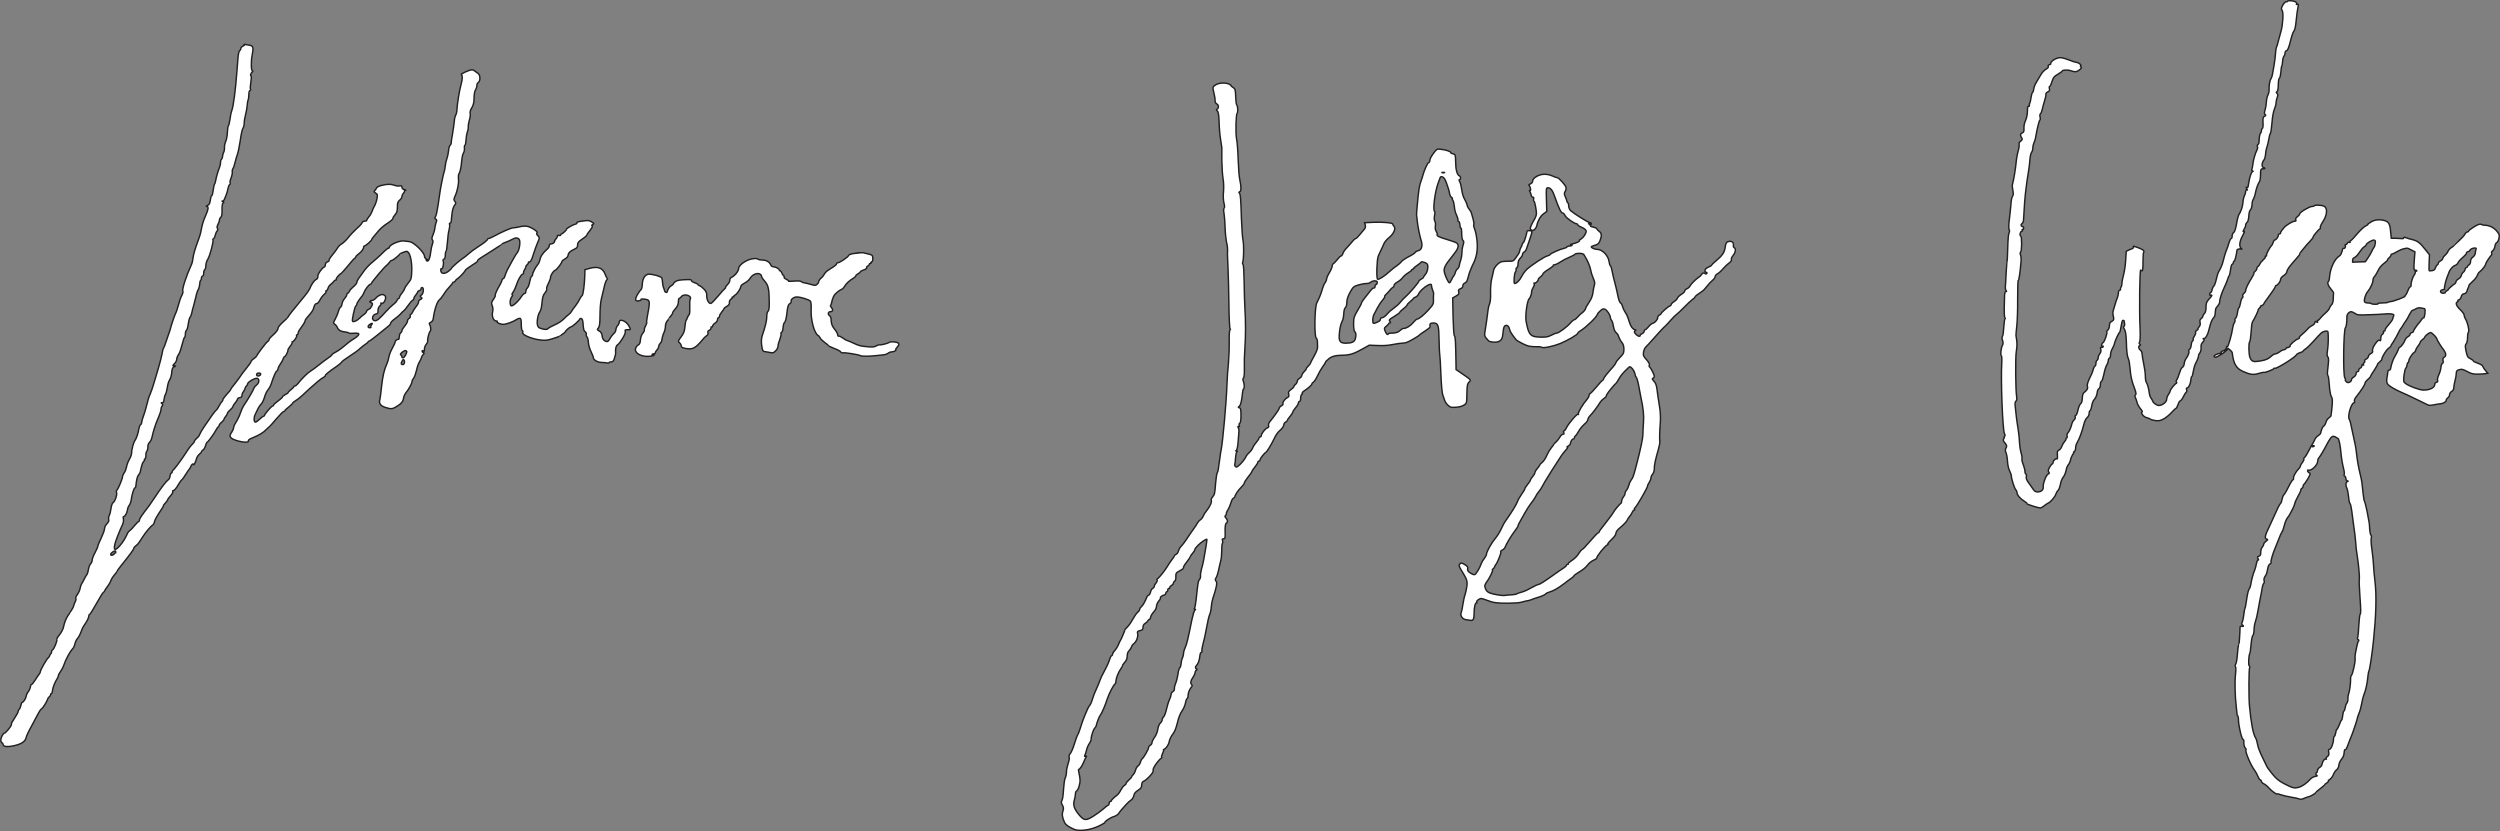
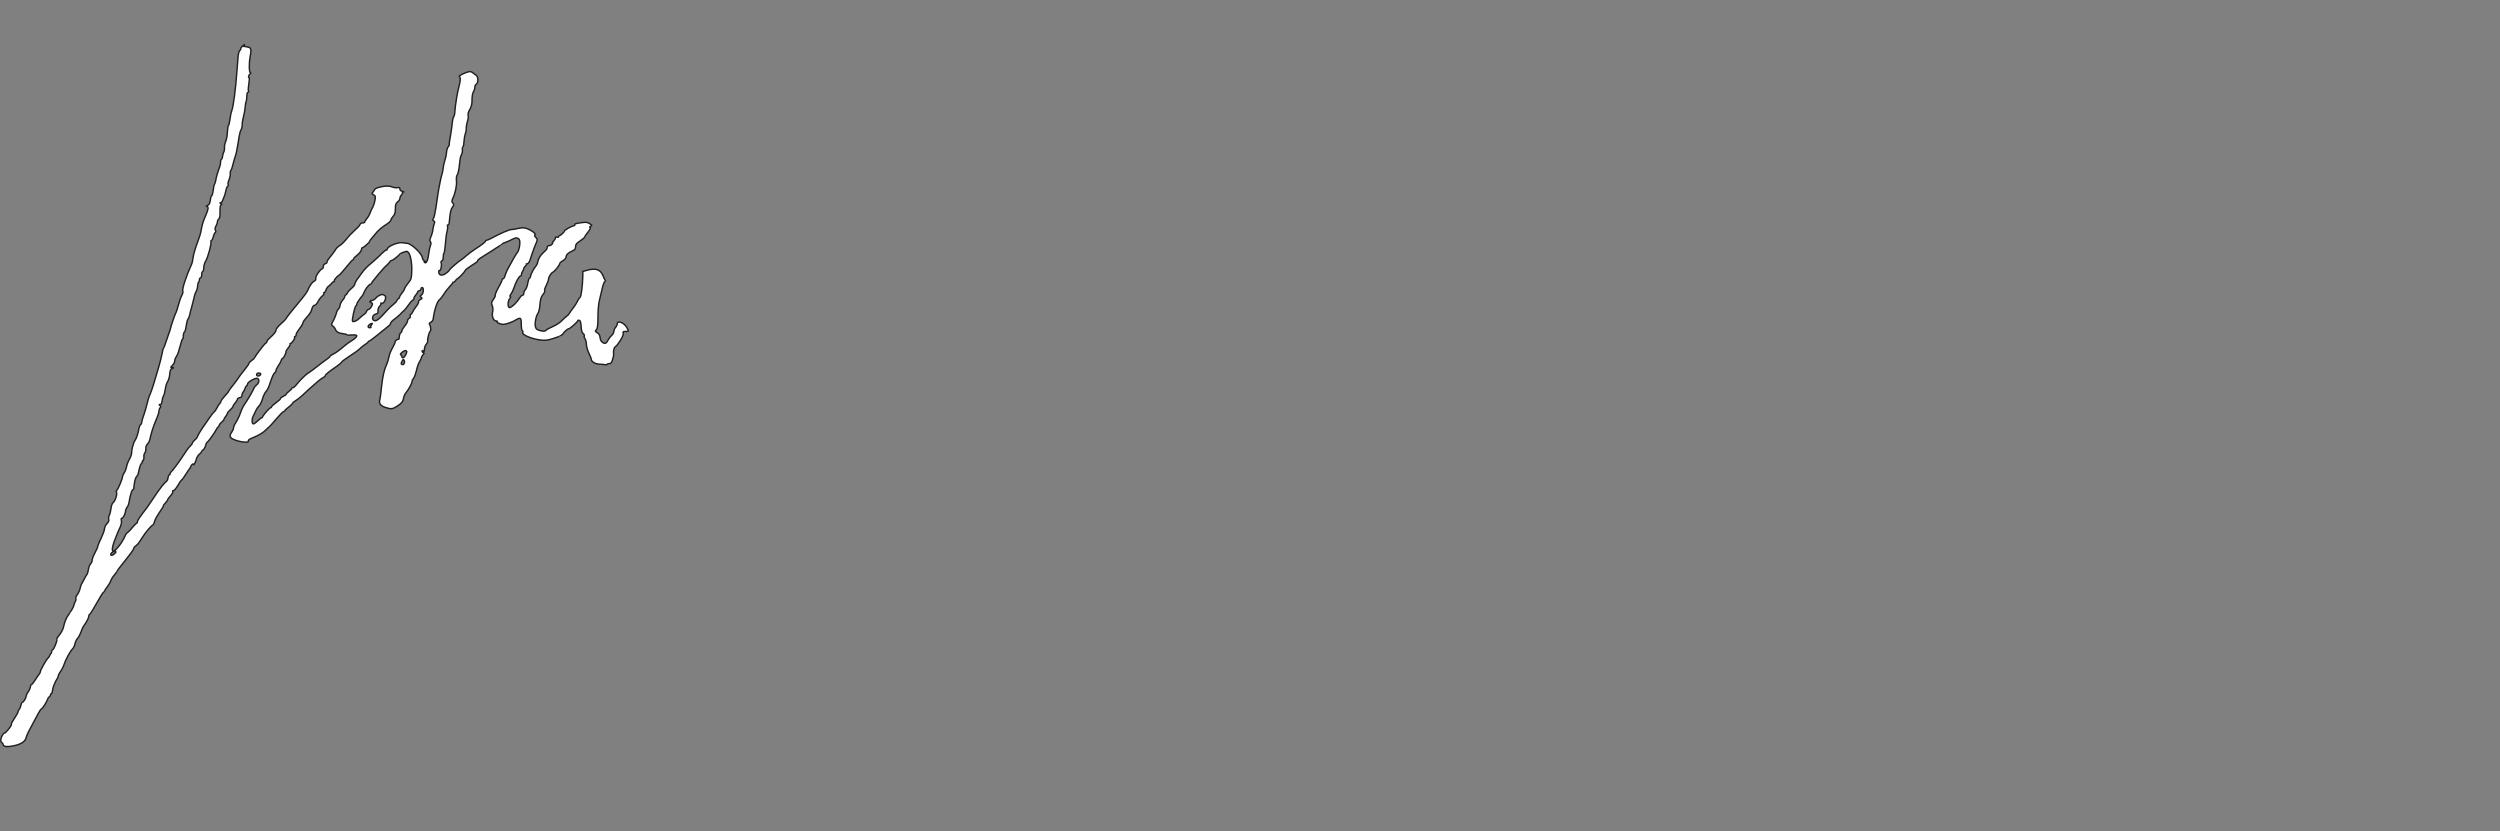
<svg xmlns="http://www.w3.org/2000/svg" id="Layer_1" data-name="Layer 1" viewBox="0 0 3428.49 1139.76">
  <rect x="0" y="0" width="3428.49" height="1139.76" fill="#808080" stroke="none" />
  <defs>
    <style>
      .cls-1 {
        fill: #fff;
        stroke: #231f20;
        stroke-miterlimit: 10;
        stroke-width: 2px;
      }
    </style>
  </defs>
-   <path class="cls-1" d="m3136.81,2c0,.46-.62.74-1.39.46-1.39-.55-4.48,3.12-6.33,7.72-.62,1.29-.31,3.12.62,4.14,2.01,2.57,1.08,19.39-1.54,28.4-1.24,4.14-2.93,10.29-3.71,13.69-.77,3.4-1.85,7.17-2.47,8.27s-1.24,5.15-1.39,8.91-1.24,11.4-2.16,17c-1.08,5.51-2.16,11.3-2.32,12.87-.31,1.47-1.24,3.77-2.01,5.05-1.54,2.11-2.63,9.74-2.32,16.08,0,1.47-.77,4.23-1.7,5.97s-1.85,5.88-2.01,9.19-.93,8.27-1.85,11.03c-1.08,3.58-1.08,5.42.15,6.34,1.39.92,1.08,1.47-.77,2.3-2.01.92-2.47,2.48-2.16,8.64.31,4.14-.15,7.81-.77,8.09-.77.28-1.39,1.65-1.39,3.03s-.46,2.85-1.08,3.22c-1.08.64-2.16,6.43-2.16,11.95,0,1.47-.62,3.22-1.54,3.95-.93.64-1.24,1.84-.77,2.67.62.83.31,2.85-.46,4.41-2.47,4.78-5.25,14.52-5.72,19.85-.31,2.76-.93,5.97-1.39,7.08-.46,1.38-.15,2.11,1.08,2.11,1.54,0,1.54.18,0,.83-1.85.64-4.32,8.09-5.56,16.63-.31,1.75-.62,3.77-.77,4.41,0,.64-.77.92-1.7.64-1.08-.37-1.08.28,0,1.84s1.08,2.21,0,1.84c-.93-.37-1.54.55-1.54,2.02,0,1.38-.77,4.04-1.7,5.79s-1.85,5.88-2.01,9.19c-.46,5.61-2.78,12.77-5.72,17-.62,1.01-1.54,4.32-2.16,7.35-1.85,11.12-3.24,16.08-5.1,17.19-1.08.64-1.85,2.67-1.85,4.6s-.62,3.49-1.39,3.49-2.01,2.57-2.93,5.7c-.93,3.22-2.32,7.44-3.24,9.47-1.54,3.68-4.48,13.51-5.41,17.92-.46,2.57-3.71,9.56-5.56,12.41-.77,1.01-2.16,5.7-3.24,10.48s-2.78,9.1-3.71,9.65c-.77.55-1.7,2.48-2.01,4.23-.15,1.75-1.08,3.58-1.85,4.04-2.01,1.19-2.01,4.5,0,3.77,2.63-.92,1.7.92-2.47,5.42-3.24,3.49-4.02,5.51-4.02,10.94,0,4.04-.77,7.44-2.16,8.64-1.24,1.1-2.16,2.76-2.16,3.68s-1.08,2.48-2.47,3.49c-1.54,1.29-2.01,2.85-1.39,5.24.62,2.21.15,4.23-1.54,6.16-1.24,1.56-1.85,2.85-1.39,2.85.62,0-.15.83-1.54,1.75-1.54,1.01-2.32,2.3-1.7,2.85.46.55-.15,2.85-1.7,5.05-1.39,2.3-2.16,4.41-1.7,4.78.62.28.31,1.1-.62,1.75s-1.85,3.22-2.01,5.79c-.15,2.48-1.24,5.24-2.32,5.97s-1.54,1.84-.93,2.48c1.08,1.01-.93,6.34-4.32,10.94-.93,1.29-1.7,3.49-1.85,5.05-.31,3.49-1.08,5.15-3.24,6.53-.93.64-2.47,4.14-3.55,7.81-1.08,3.77-2.78,7.72-3.55,8.82-.93,1.01-1.08,2.48-.46,3.03.62.64.62,1.38-.15,1.75-2.16.83-8.34,8.64-8.34,10.29,0,.83-1.08,3.12-2.47,5.05s-2.47,4.96-2.47,6.8c0,3.58-6.02,8.27-10.81,8.27-2.63,0-8.03-3.86-8.19-5.88-.15-.55-1.08-2.3-2.16-3.77-1.24-1.56-2.32-4.87-2.63-7.35-.62-5.88-2.78-13.51-4.17-14.89-.62-.55-1.24-4.32-1.24-8.27s-1.08-11.76-2.32-17.28c-1.08-5.61-2.16-11.58-2.16-13.42s-1.08-4.04-2.32-5.05c-2.63-2.02-3.09-5.51-.77-6.34,1.24-.46,1.08-1.01,0-1.84s-1.24-1.84-.31-2.94c.77-.92,1.08-9.19.62-19.12-1.24-23.53-.46-81.98.93-79.5.31.46,1.24.92,2.01.92.62,0,1.24-5.24,1.08-11.76,0-6.43.31-12.59.93-13.6,1.24-2.3-1.08-4.04-8.96-6.8-5.1-1.84-6.02-1.93-5.1-.64.77,1.19-.31,2.11-4.32,3.49-2.93,1.1-5.41,2.39-5.56,2.94,0,.64-.31,6.07-.77,12.13-.31,6.07-1.54,14.7-2.78,19.3-1.24,4.5-2.32,10.02-2.32,12.13s-.46,4.5-1.24,5.05c-.62.64-.93,1.93-.77,2.76.31.92-.31,1.65-1.08,1.65-.93,0-1.7,1.56-1.7,3.4,0,1.93-.77,5.15-1.54,7.17-.93,2.02-1.85,4.87-2.32,6.43-.46,1.47-1.54,5.05-2.32,7.81-1.85,5.61-1.85,6.07-.62,11.95.77,3.49.31,4.5-2.32,5.88-2.47,1.29-3.24,2.85-3.24,5.97,0,2.39-1.08,5.15-2.32,6.16-1.24,1.1-1.85,2.21-1.39,2.48,1.39.83-2.78,12.96-4.94,14.52-2.47,1.65-2.93,5.79-.62,4.96.93-.28,1.08.09.62.83-.46.83-1.7,1.19-2.63.83-1.08-.37-1.24.55-.62,2.76s0,4.32-1.39,5.97c-1.08,1.38-2.16,3.77-2.16,5.42,0,1.56-.62,3.22-1.54,3.49-.77.28-1.54,2.21-1.54,4.14s-.62,3.77-1.39,4.04-1.7,2.11-2.16,3.95c-.46,1.93-1.54,4.96-2.32,6.71-5.41,11.03-6.64,14.52-5.72,17.19.77,2.85-.62,5.24-5.1,8.64-1.08.83-2.01,4.23-2.01,7.63-.15,3.77-.93,6.62-2.32,7.35-1.08.74-2.63,4.5-3.55,8.36-.77,3.95-2.16,7.44-3.24,7.81-.93.37-1.24,1.29-.62,2.11.46.92-.15,2.57-1.39,3.77-1.39,1.19-2.78,3.77-3.24,5.7-1.24,5.15-3.24,9.74-5.41,12.22-1.08,1.1-1.54,3.03-1.08,4.23s.15,2.48-.62,2.76c-.93.37-1.24.92-.93,1.29.46.37-.46,2.11-2.01,3.86s-3.24,4.78-3.86,6.8c-.62,1.93-2.32,4.04-3.71,4.69-2.16.92-2.47,2.3-2.16,6.98.31,3.22.15,5.51-.62,5.15-1.54-1.01-5.1,2.11-5.25,4.5,0,1.1-.46,2.11-1.08,2.3-.77.09-2.47,2.3-3.86,4.78-1.85,3.31-2.16,5.05-1.08,6.34,1.24,1.29,1.08,2.02-.77,2.76-2.78,1.29-7.41,13.33-6.8,18.2.31,3.77-2.78,6.34-8.03,6.34-2.32,0-3.86-1.01-5.56-3.4-1.24-1.93-3.24-4.78-4.32-6.25-4.63-5.88-5.87-8.82-5.25-11.49.46-1.56.15-3.03-.62-3.31-.62-.28-1.24-1.93-1.24-3.68s-1.08-6.16-2.47-9.65-2.01-6.98-1.7-7.72c.46-.64,0-4.41-1.24-8.46-1.08-3.95-2.01-10.48-2.16-14.52,0-4.04-.93-11.67-1.7-17-.93-5.33-1.85-12.32-2.32-15.62-.31-3.31-1.08-9.56-1.54-14.06-.77-5.79-.62-8.36.77-9.37,1.24-.92,1.54-2.94.93-6.25-1.39-7.54-1.85-53.58-.46-61.76,1.39-8.27,1.24-12.5-.46-22.06-.15-.55.46-6.07,1.08-12.41.77-6.34,1.39-23.16,1.24-37.5,0-14.25.31-25.92.93-25.92.93,0,2.63-11.67,3.71-25.55.31-3.68,0-7.81-.77-9.28-.62-1.47-.62-3.03.15-3.49,1.85-1.1,2.01-21.51.15-22.24s-.46-6.53,1.54-6.53c.93,0,1.08-.64.62-1.47-.46-.74-.31-1.19.46-.92s1.39-.55,1.39-1.75c0-1.29-.62-2.3-1.24-2.3-2.32,0-2.93-2.67-1.08-3.86,1.08-.64,2.01-2.67,2.16-4.41.77-16.54,2.16-34.46,3.4-43.2.77-5.79,1.54-11.21,1.54-11.95s.77-5.51,1.7-10.57c.93-5.05,1.85-12.96,2.16-17.55.31-4.69,1.39-9.28,2.32-10.29.93-1.1,1.7-3.68,1.7-5.88s.77-5.42,1.54-7.17c.93-1.75,1.85-4.78,2.16-6.62,2.32-13.42,4.79-23.44,5.87-24.35.77-.55.93-2.57.31-4.32-.46-1.84-.31-3.86.62-4.5.77-.55,1.85-3.4,2.47-6.16s2.01-8,3.09-11.49c1.24-3.58,2.01-7.44,1.85-8.73-.31-1.38.77-2.76,2.63-3.58,2.32-1.01,2.78-1.93,2.16-4.32-.46-1.75-.31-3.12.31-3.12s2.16-3.03,3.24-6.71c1.85-5.7,2.93-7.08,8.03-10.02,3.24-1.93,5.87-3.86,5.87-4.32,0-1.65,8.03-2.02,11.74-.55,2.01.74,4.79,1.38,6.33,1.38,3.55,0,10.35-5.61,7.88-6.53-.93-.37-1.08-1.1-.46-1.75,1.24-1.19-3.4-4.6-6.18-4.6-1.08,0-5.56-1.47-9.89-3.22s-9.58-3.22-11.89-3.22c-5.72,0-14.06,5.33-13.13,8.55.15.37-.77.92-2.01,1.19s-1.85,1.19-1.39,2.21c.46,1.1-.62,2.48-3.09,3.86-2.16,1.19-5.41,4.6-7.11,7.63s-4.48,7.72-6.18,10.48-3.4,6.89-3.55,9.19c-.31,2.3-.93,4.5-1.7,4.78-.62.28-1.54,3.4-2.01,6.89s-1.24,6.98-1.7,7.72c-.62.74-.77,2.11-.62,3.12.31.92-.31,1.38-1.08,1.1-1.08-.37-1.54,2.02-1.54,6.62,0,4.23-1.08,9.47-2.47,12.59-1.54,2.94-2.47,7.72-2.32,10.66.31,4.41-.15,5.7-2.47,6.71-2.78,1.19-2.78,3.77,0,7.9.46.83-.46,2.21-1.85,3.22-1.85,1.1-2.63,2.76-2.32,4.5.31,1.56-.15,5.33-1.08,8.36s-2.01,8.36-2.47,11.95c-1.54,14.98-3.55,27.11-5.72,35.38-.31.74.15,4.14.77,7.63.77,4.04.62,6.8-.62,8.09-.93,1.01-1.85,6.34-2.16,11.67-.46,5.42-1.39,14.7-2.16,20.68-.93,5.97-.93,11.76-.31,12.87.77,1.1.77,3.22,0,4.6-.62,1.47-1.39,7.08-1.54,12.41-.62,20.49-.93,27.3-1.39,27.76-.15.28-.62,6.89-1.08,14.7-.31,7.81-.77,16.27-1.08,18.84-.15,2.48.31,5.15,1.08,5.7.93.83.93,1.19-.31,1.19-1.08,0-1.7,2.02-1.85,5.24,0,2.94-.15,10.66-.46,17.28-.15,6.53.15,12.68.93,13.51.77.92.77,1.65.15,1.65s-1.39,5.05-1.7,11.21c-.31,6.16-1.08,11.86-1.85,12.68s-.77,3.12.15,5.51c.93,2.57.93,4.87,0,6.34-2.01,3.22-3.24,13.79-1.7,14.34.62.28.93,4.69.62,9.83-1.54,23.62,1.24,93.28,3.71,97.33.93,1.47,1.08,2.85.15,3.86-.93.83-1.08,1.56-.62,1.56s.15.74-.62,1.65c-1.08,1.29-.77,2.76,1.7,5.7,2.78,3.31,2.93,4.32,1.54,6.8-1.24,2.02-1.24,3.86,0,6.53.77,2.02,1.85,7.54,2.01,12.13.31,4.69,1.54,10.48,2.93,12.87,1.24,2.48,2.32,5.42,2.32,6.71,0,3.86,4.17,16.91,6.02,19.02,1.08,1.1,1.85,3.12,1.85,4.6,0,2.39,3.86,7.17,8.19,10.02,4.48,3.03,5.72,4.04,5.56,4.69-.15.83,15.45,5.79,18.23,5.79.93,0,3.4-1.38,5.25-3.03,2.01-1.56,4.32-3.22,5.41-3.68,3.09-1.1,9.42-8.46,10.5-12.13.62-1.93,2.01-4.32,3.24-5.42,1.08-1.1,2.47-4.78,3.09-8.36.62-3.49,2.32-7.9,3.86-9.65s3.24-5.88,3.86-9.19c.62-3.22,2.01-6.8,3.09-7.81s2.47-4.14,3.09-6.89c.62-2.76,2.16-6.16,3.24-7.63,1.24-1.38,1.7-2.48,1.08-2.48s-.31-.46.77-1.1,1.85-2.85,1.85-5.05.93-5.51,2.16-7.35c2.93-4.87,6.8-15.44,8.96-24.35,1.08-4.6,2.93-8.46,4.63-9.83,1.54-1.19,2.78-3.68,2.78-5.7s.62-3.68,1.39-3.95c.62-.28,1.7-3.22,2.16-6.62.62-3.4,2.01-6.98,3.09-8.09,2.32-2.11,4.17-6.71,4.63-11.3.15-1.65,1.24-3.49,2.32-4.14.93-.55,1.85-3.03,1.85-5.42s.62-4.5,1.54-4.69c.77-.18,2.16-4.41,3.24-9.47.93-5.05,2.63-10.75,3.86-12.68,1.24-1.84,2.16-4.69,2.16-6.16s.77-2.94,1.54-3.22c.93-.28,1.54-2.39,1.54-4.6s1.08-6.07,2.47-8.46,2.78-5.61,2.93-7.17c.62-3.12,5.72-14.43,6.95-15.16.46-.28.93-1.47,1.08-2.76,2.01-11.3,2.63-13.79,3.71-13.79.77,0,1.39.28,1.54.64,0,.46.31,2.21.62,3.95s-.15,3.49-.93,3.77c-.93.28-.62,1.84.62,3.68,1.39,1.93,2.32,7.35,2.63,14.61.46,16.36,1.08,22.24,2.93,26.28.93,2.02,1.85,8.18,2.32,13.79.77,10.39,2.32,16.91,6.64,28.21,1.54,4.32,1.85,6.62.77,7.26-.93.55-1.08,1.93-.31,3.4.77,1.29,1.7,4.32,2.32,6.71.46,2.39,2.63,6.25,4.63,8.73,2.16,2.39,3.24,4.5,2.47,4.69-2.78.55,2.01,6.8,5.87,7.63,2.32.55,4.79,1.56,5.72,2.3,1.08.74,4.32,1.56,7.26,1.93,4.63.37,6.18,0,10.81-2.48,2.93-1.56,7.57-5.33,10.19-8.27,2.78-3.03,5.56-5.7,6.33-5.97s2.16-2.76,3.09-5.51,2.32-5.05,3.09-5.05,2.63-2.39,4.02-5.33c1.39-2.85,3.24-5.79,4.02-6.34.93-.64,1.08-2.21.62-3.49-.62-1.29-.46-2.3.15-2.3,2.32,0,5.1-5.24,5.56-10.39.15-2.85.77-5.24,1.24-5.24.62,0,1.54-3.22,2.16-7.17.62-3.86,2.01-8.73,3.09-10.75,2.63-4.78,4.48-9.93,4.02-10.94-.15-.46.62-2.11,1.85-3.68s2.01-4.96,1.7-7.44c-.31-3.12.46-5.51,2.47-7.44,2.01-2.11,2.32-3.22,1.08-3.95s-1.08-1.01.62-1.01c2.16,0,5.1-5.24,6.64-11.95,2.01-8.73,4.17-14.34,6.33-16.18,1.39-1.29,2.32-4.23,2.32-7.26,0-2.76.62-5.79,1.39-6.71,3.4-3.95,4.79-6.34,4.63-8-.15-3.03,2.78-12.5,6.33-19.76,1.85-3.77,3.86-8.82,4.63-11.21.77-2.48,1.7-4.78,2.16-5.24.62-.46,1.39-4.04,1.85-8.09.46-3.95,1.54-7.35,2.32-7.44.77-.18,1.39-1.1,1.39-2.02s.62-1.93,1.39-2.21c.93-.37,3.09-8.82,3.71-14.98.15-1.38,3.86-2.3,6.18-1.47,1.08.37.93-.09-.31-1.01-3.09-2.21-2.47-9.01,1.24-16.18,3.55-6.8,3.86-7.72,1.7-6.89-.77.28-.46-.92.77-2.67,1.24-1.84,2.32-4.5,2.32-5.97s.93-3.31,2.01-3.95c1.08-.74,2.01-4.14,2.32-8.46.15-4.14,1.08-7.81,2.16-8.64,1.08-.74,2.01-3.68,2.16-6.53s.62-5.79,1.08-6.53c1.39-2.3,3.09-6.71,3.55-9.65.93-5.51,3.86-13.88,5.41-15.53.93-.92,1.7-5.42,1.7-9.83,0-7.81.46-8.73,4.79-8.27,2.01.18,1.08-1.56-1.08-2.02-2.47-.55-1.7-7.08,1.08-10.29.93-1.01,1.85-4.5,2.16-7.81.15-3.31,1.08-7.81,2.01-10.11.77-2.3,1.85-7.08,2.47-10.57.46-3.58,1.54-7.08,2.16-7.81s1.54-7.35,2.16-14.7c.46-7.35,2.01-15.62,3.24-18.38,1.24-2.76,2.32-6.71,2.32-8.73s.77-5.51,1.7-7.72c1.08-2.94.93-4.32-.31-5.33-1.39-.92-1.39-1.56-.15-2.3,1.08-.64,1.85-4.32,1.85-9.47,0-4.6.77-8.82,1.54-9.28.93-.55,1.7-4.23,2.01-8.27.31-4.04.77-7.72,1.24-8.18.46-.55.93-3.31,1.08-6.25s.93-6.07,1.85-7.08c.77-.92,1.54-2.94,1.54-4.5,0-1.47.77-2.85,1.7-3.03,2.01-.37,3.86-5.15,6.64-16.91,1.24-4.6,2.78-9.19,3.86-10.2.93-1.1,2.01-5.15,2.47-9.19,1.54-14.7,2.47-21.05,3.24-24.54.77-2.76.46-3.4-1.08-2.85-1.39.55-1.7.37-.93-.64.46-.83-.31-2.11-1.85-2.94-3.09-1.65-10.97-2.02-10.97-.46Z" />
-   <path class="cls-1" d="m335.15,61.18c.77.46-.15,1.29-1.85,2.02s-3.09,2.21-3.09,3.4c0,1.1-.77,2.48-1.7,3.03-.77.46-1.85,5.05-2.16,10.02-.46,4.96-1.08,13.6-1.54,19.21-1.85,24.54-4.63,46.32-6.95,52.84-.93,2.3-2.01,7.63-2.47,11.95-.62,4.32-1.54,8.18-2.16,8.73-.62.46-1.24,4.41-1.39,8.73s-1.08,9.83-2.16,12.41c-1.24,2.48-2.01,6.43-1.85,8.73s-.31,5.05-.93,6.16c-.77,1.1-1.39,3.77-1.7,5.79-.15,2.11-.93,4.04-1.54,4.23-.62.28-1.24,2.21-1.24,4.32s-.77,5.51-1.7,7.54c-1.85,4.69-4.48,13.69-5.1,18.01-.31,1.84-.93,3.77-1.39,4.23-.62.55-1.39,4.23-1.85,8.18s-1.39,7.44-2.01,7.72-1.24,1.47-1.39,2.76c-1.08,7.72-1.85,9.37-4.48,10.57-1.7.74-2.16,1.29-.93,1.38,2.63,0,2.32,3.58-1.08,11.3-4.17,9.56-5.25,13.23-7.11,23.62-.46,2.3-1.85,6.98-3.24,10.57-4.63,12.59-6.95,20.31-7.57,25.73-.31,3.03-1.24,6.98-2.16,8.73-6.8,14.7-12.97,33.55-11.74,35.93.62,1.01-.15,3.77-1.39,6.16-1.39,2.39-3.4,8.27-4.63,13.05s-2.93,9.93-3.86,11.49c-1.39,2.67-6.18,16.91-7.26,21.6-.31,1.29-1.24,4.14-2.16,6.43-.77,2.3-2.63,7.35-3.86,11.3s-2.63,7.54-3.09,8.09c-.62.46-1.7,4.32-2.32,8.46-.77,4.14-3.09,13.14-5.1,19.94-2.16,6.8-4.94,16.36-6.33,21.14s-3.55,11.03-4.79,13.79c-1.39,2.76-3.4,9.19-4.48,14.25-1.24,5.05-3.24,12.04-4.63,15.62-1.39,3.49-2.47,7.44-2.47,8.73,0,1.38-.77,2.85-1.54,3.31-.93.55-1.85,2.94-2.32,5.51-1.08,6.53-3.24,13.33-5.56,16.45-2.01,2.85-4.63,12.77-4.48,17.46,0,1.47-1.39,5.33-3.24,8.46-1.7,3.12-3.4,7.72-3.71,10.2-.46,2.39-1.7,5.97-3.09,7.81-1.24,1.84-2.32,4.23-2.32,5.24,0,2.76-6.18,17.74-7.88,18.75-.62.46-.77,1.93-.31,3.31.93,3.22-2.01,11.86-4.79,13.79-1.24.74-2.47,4.41-2.93,8.27-.46,3.77-1.54,7.9-2.32,9.19s-1.08,3.68-.77,5.24c.62,2.02-.31,4.04-2.47,6.25-1.85,1.84-3.24,4.87-3.24,6.71s-2.16,7.72-4.63,12.96c-2.63,5.24-4.63,10.29-4.63,11.21s-1.7,4.87-3.86,8.82c-2.16,3.95-3.86,8.55-3.86,10.2s-.93,3.95-2.16,5.05c-1.08,1.1-2.47,4.5-2.93,7.63-.46,3.03-1.39,6.34-2.32,7.35-.93.92-2.32,3.58-3.4,5.79-1.08,2.3-2.63,5.15-3.55,6.43-.77,1.29-1.85,4.23-2.16,6.43s-2.01,5.97-3.71,8.36c-1.85,2.48-2.78,4.96-2.16,5.51.46.55.31,2.3-.62,3.95-.93,1.56-1.85,4.14-2.16,5.7-.31,1.47-1.7,4.32-3.09,6.34-1.39,1.93-2.63,3.77-2.63,3.95,0,.28-.93,1.75-2.16,3.31-2.63,3.77-5.1,10.02-6.33,16.27-.62,2.76-3.09,7.44-5.56,10.48-2.47,2.94-4.02,5.79-3.55,6.25,1.08,1.1-3.86,13.42-5.72,14.15-.77.28-1.39,1.38-1.39,2.57,0,1.1-.46,2.39-1.08,2.76-.62.28-1.24,1.47-1.54,2.57s-1.24,2.48-2.01,3.12c-2.16,1.38-10.81,16.82-10.81,18.93,0,.92-.62,2.39-1.54,3.31-.77.83-3.24,4.5-5.56,8.18s-4.63,6.43-5.25,6.25c-.46-.18-1.08,1.19-1.24,3.03-.31,1.84-1.54,4.87-2.93,6.62s-2.78,4.6-2.93,6.25c-.46,3.31-3.86,8.46-5.41,8.46-.62,0-1.39,2.02-2.01,4.41-.46,2.48-1.54,4.78-2.16,5.15s-1.24,1.56-1.39,2.67c-.15,1.75-1.7,4.41-8.65,15.35-.46.74-.77,2.02-.62,2.85.15,2.02-8.03,11.86-9.73,11.86-1.85,0-5.25,7.08-4.79,10.11,0,1.19.93,2.67,1.7,3.12.93.55,1.54,1.65,1.54,2.48,0,3.12,7.41,3.49,17.45.83,8.5-2.21,12.97-5.7,14.06-10.66.31-1.93,3.71-9.19,7.57-15.99,3.71-6.8,8.03-14.8,9.42-17.65,1.54-2.85,3.24-5.33,4.02-5.51,1.39-.28,7.57-10.11,8.5-13.51.31-1.19,1.24-2.57,2.16-3.12s1.7-1.75,1.7-2.67.46-1.65,1.24-1.65c.62,0,1.24-1.93,1.54-4.41.31-4.04,3.4-11.67,6.64-16.54.77-1.19,1.39-2.85,1.39-3.77s1.39-3.58,3.09-5.88,3.86-6.62,4.79-9.56c2.01-6.43,8.5-18.29,11.58-21.23,1.24-1.19,2.78-4.23,3.24-6.89.62-2.67,2.16-6.07,3.71-7.63,1.39-1.56,3.4-5.24,4.48-8.27,1.85-5.24,2.32-6.25,5.72-11.4,3.09-4.41,5.1-8.91,5.1-10.75,0-1.1.46-2.11,1.08-2.3.77-.18,5.1-7.08,9.73-15.44s8.96-15.35,9.73-15.44c.62-.18,1.08-.74,1.08-1.29s1.7-3.12,3.71-5.7,4.17-6.25,4.79-8.18,2.78-5.51,4.79-7.81c2.01-2.39,3.71-4.69,3.71-5.15s2.32-3.77,5.25-7.35c12.36-15.35,17.92-22.88,17.92-24.35,0-.92,1.24-2.39,2.78-3.4,1.39-.92,3.55-3.22,4.63-4.96,1.24-1.75,3.4-5.24,5.1-7.81,3.86-6.07,10.97-14.43,13.28-15.62.93-.46,2.16-2.57,2.47-4.6.77-3.12,3.24-7.63,11.12-19.3.77-1.01,1.08-2.11,1.08-2.48-.15-.37,1.08-2.21,2.78-3.95,1.7-1.84,3.09-3.77,3.09-4.41s1.85-3.12,4.02-5.51c2.16-2.48,3.55-5.05,3.09-5.79s-.15-1.29.62-1.29c1.54,0,4.17-3.22,7.88-9.65,1.08-2.02,2.78-4.32,3.71-5.05,1.08-.74,3.4-4.04,5.41-7.35s4.17-6.43,4.63-6.89c.62-.55,1.7-2.3,2.32-3.86,1.08-3.12,3.71-4.96,4.02-2.85.15,1.47,2.93-4.14,4.02-8.46.46-1.75,2.16-4.32,3.71-5.7,1.7-1.29,2.93-2.85,2.93-3.49,0-.55.93-1.65,2.16-2.39s2.78-3.31,3.4-5.7,1.54-4.5,2.16-4.78c1.54-.64,10.04-12.41,12.51-17.28,1.08-2.11,2.32-3.86,2.78-3.86.62,0,1.08-.92,1.24-2.02s1.7-3.12,3.55-4.5c1.7-1.47,3.09-3.22,3.09-3.86,0-.74,1.08-2.57,2.32-3.95,1.24-1.47,2.32-3.31,2.32-4.14s1.7-3.03,3.86-4.87,3.86-4.04,3.86-4.78,1.39-2.94,3.09-4.96,3.09-4.32,3.09-5.15,1.39-1.65,3.09-1.93c2.16-.37,3.09-1.29,3.09-3.22,0-1.47.77-3.58,1.7-4.6s2.01-3.22,2.47-4.78,1.39-3.22,2.16-3.77c.77-.46,1.39-1.65,1.39-2.57,0-2.39,10.19-8.27,13.13-7.63,3.24.74,2.93,6.25-.62,8.91-1.54,1.19-3.24,3.22-3.71,4.5-1.24,3.49-8.03,14.98-13.28,22.79-1.85,2.67-4.02,7.17-4.94,10.11-.77,2.85-2.93,7.72-4.63,10.75-1.85,3.03-3.55,6.16-4.02,6.89s-.93,2.57-1.24,4.14c-.15,1.47-1.24,3.95-2.32,5.51-3.09,4.32-3.24,6.07-.93,8.18,4.94,4.6,25.33,8.09,23.63,4.04-.46-1.01,1.24-2.39,5.72-4.14,8.5-3.4,15.14-7.35,18.69-11.3,1.7-1.75,3.55-3.4,4.02-3.68.62-.28,4.94-5.15,9.73-10.84,4.79-5.61,9.42-10.29,10.19-10.29.93,0,1.54-.46,1.54-1.01,0-.46,2.47-2.85,5.41-5.15s5.41-4.69,5.41-5.33c0-.55,1.7-2.02,3.86-3.22s6.02-4.32,8.8-6.8c4.94-4.87,12.2-11.4,21.47-19.39,2.93-2.48,6.49-5.15,8.03-5.79,1.39-.64,2.63-1.84,2.63-2.57,0-1.38,5.1-5.51,15.6-12.68,3.09-2.02,6.02-4.6,6.64-5.61.46-1.01,4.17-3.95,8.34-6.53,10.04-6.53,14.06-9.47,18.07-13.23,2.01-1.75,4.94-4.14,6.8-5.24s3.24-2.48,3.24-3.03c0-.46.62-.92,1.39-.92.62,0,6.18-4.04,12.2-9.01,6.02-4.87,12.36-10.02,14.06-11.4,1.85-1.29,3.24-3.22,3.24-4.23s2.47-3.58,5.56-5.79c2.93-2.11,6.49-5.15,7.88-6.71,1.24-1.56,3.24-3.49,4.32-4.23s3.86-4.04,6.02-7.26c2.16-3.31,5.1-6.71,6.64-7.63,1.39-.92,2.01-1.93,1.54-2.21-.46-.37.46-2.21,2.01-4.14,1.7-1.93,3.09-4.14,3.09-4.87,0-.64,1.08-1.47,2.32-1.84,1.24-.28,2.32-1.38,2.32-2.39s.77-1.84,1.54-1.84c2.63,0,1.85,8.46-.93,10.29-2.16,1.38-2.32,1.84-.46,3.12,1.7,1.29,1.7,1.75-1.08,3.03-1.7.83-2.78,2.21-2.47,3.12s-1.08,3.86-3.24,6.43c-2.16,2.67-4.32,6.16-4.94,7.72-.62,1.65-1.7,3.03-2.47,3.03s-1.08,1.01-.77,2.21c.46,1.29-.31,2.76-1.54,3.4-1.24.55-2.16,2.11-2.16,3.49,0,1.29-1.7,4.41-3.86,6.98-2.01,2.48-3.86,5.42-3.86,6.43,0,1.1-.77,2.39-1.7,2.94s-1.7,2.85-1.85,5.15-.62,3.95-.93,3.77c-1.39-.74-4.79,1.75-4.79,3.49,0,1.01-1.7,4.78-3.71,8.36-2.16,3.68-4.32,9.1-4.79,12.13-.62,3.03-1.85,7.54-3.09,10.11-3.55,7.81-5.56,16.91-7.11,31.25-.77,7.54-1.7,15.16-2.16,16.73-1.7,5.61.46,8.82,6.95,11.12,8.19,2.76,10.35,2.57,16.53-1.47,6.33-3.95,8.34-6.62,8.96-11.58.31-1.93,1.85-5.24,3.55-7.35,3.86-4.78,8.03-12.68,8.03-14.98,0-1.01.93-3.03,2.16-4.5s2.93-6.43,4.02-10.94c.93-4.6,2.78-9.74,4.02-11.49,1.08-1.75,2.32-4.23,2.63-5.51.15-1.29,1.39-3.31,2.47-4.6,1.54-1.56,1.7-2.3.31-2.57-.93-.18-1.7-1.01-1.7-1.84,0-1.38.31-1.38,1.54-.18,1.08,1.01,1.54.28,1.54-2.57,0-2.21,1.08-5.24,2.47-6.71,1.24-1.56,2.16-3.49,2.01-4.32-.62-2.48,1.85-12.5,3.4-13.6,1.39-1.01.93-7.17-.93-9.65-.62-1.01,0-2.02,1.85-2.76,1.54-.74,2.93-2.67,3.24-4.5,1.54-12.41,5.56-24.45,8.65-26.47,1.24-.92,3.86-4.32,6.02-7.63,2.01-3.4,5.72-8.09,8.19-10.57,2.32-2.48,4.17-4.78,4.02-5.24-.15-.37.31-.64,1.08-.64s2.01-.83,2.47-1.84,1.85-2.39,2.93-2.94c2.93-1.75,9.89-9.19,10.5-11.21.31-.92,4.17-3.95,8.65-6.71,4.32-2.76,8.19-5.33,8.19-5.79.15-.55.31-1.29.46-1.75,0-.46,7.57-5.42,16.84-11.12,9.11-5.7,16.53-10.66,16.53-10.94,0-.37,2.16-1.38,4.63-2.3,2.63-.83,6.49-2.57,8.8-3.86,4.94-2.76,7.57-2.76,9.89-.28,2.16,2.48.46,14.98-2.63,18.38-1.85,2.3-7.41,11.76-13.44,23.34-1.24,2.48-2.78,6.34-3.4,8.46-.62,2.21-1.7,3.95-2.47,3.95s-1.39.74-1.39,1.56-1.39,3.86-2.93,6.62c-4.32,7.44-6.95,13.23-6.49,14.89.15.83-1.08,3.31-2.78,5.61-2.47,3.4-2.78,4.87-1.54,7.72q1.85,4.41.62,9.56c-1.39,5.24,1.39,11.95,4.94,11.95,1.39,0,2.01.28,1.54.64-2.01,1.1,4.02,3.95,8.19,3.95s14.06-3.68,18.38-6.71c1.08-.83,3.09-1.56,4.17-1.56,1.7,0,2.16,1.84,2.16,8.18,0,4.6.62,8.46,1.39,8.73s1.08,1.38.62,2.48c-1.54,3.4,13.9,9.56,26.26,10.57,5.72.46,8.19.09,16.22-2.48,5.25-1.65,9.58-3.31,9.58-3.58s1.24-1.38,2.78-2.39c1.54-.92,2.93-2.21,3.24-2.67.77-2.02,6.33-6.89,7.72-6.89,1.85,0,12.51-9.56,12.51-11.12,0-.55.93-.83,2.01-.55,1.08.18,2.01,2.39,2.32,5.79.62,9.47,1.08,11.03,3.24,12.59,1.08.83,1.7,2.3,1.24,3.31-.31.92,0,2.48.93,3.4s1.85,4.41,2.01,7.72,1.7,8.91,3.55,12.5c1.7,3.58,3.24,7.35,3.24,8.36,0,3.12,5.41,6.25,10.97,6.53,2.93.09,6.49.46,8.03.74,1.39.28,2.63.09,2.63-.46s1.24-1.01,2.93-1.01c2.16,0,3.24-1.1,4.48-5.33.93-2.85,1.7-6.07,1.54-7.08-.62-4.6.46-9.65,2.32-10.75,3.86-2.48,11.58-15.35,10.97-18.2-.77-2.48-.46-2.76,3.09-2.76,4.79,0,4.63.18,1.54-5.61-3.71-6.62-12.97-10.02-12.97-4.78-.15,1.47-1.08,3.58-2.32,4.87s-2.16,3.68-2.32,5.33c0,1.75-1.24,4.23-2.93,5.51-1.54,1.38-3.71,4.14-4.79,6.16-2.63,5.05-4.17,5.79-7.57,3.68-2.01-1.19-3.24-3.49-3.55-6.62-.46-3.49-1.54-5.42-3.86-6.71-3.09-1.65-3.24-2.02-1.24-4.32,1.54-1.75,2.16-6.34,2.16-17.19,0-8.18.77-17.92,1.7-21.69.93-3.77,2.63-11.12,3.86-16.36,1.08-5.15,2.78-9.93,3.71-10.57.93-.74,1.24-1.47.77-1.75s-1.85-3.12-3.09-6.25c-3.4-8.73-10.19-11.03-22.24-7.54l-5.41,1.56-.15,7.81c-.31,12.32-2.32,27.48-3.86,28.03-.77.28-2.01,2.3-3.09,4.41-.93,2.11-3.55,6.34-5.87,9.37-2.47,3.03-4.94,6.53-5.56,7.81s-2.32,3.12-3.86,4.14c-1.39,1.01-4.63,3.86-6.95,6.34-2.47,2.48-7.57,5.88-11.89,7.63-4.17,1.84-8.19,4.04-9.11,4.96-1.7,2.02-5.41,1.84-11.43-.46q-4.32-1.65-3.55-10.11c.46-4.69,1.85-9.93,3.4-11.95,1.54-2.11,2.78-7.17,3.09-12.87.62-6.98,1.54-10.29,4.02-13.23,1.85-2.21,2.93-4.69,2.47-5.42-.62-.74.46-4.04,2.16-7.35s3.09-7.17,3.09-8.55c0-2.85,3.71-8.73,6.18-9.65,2.16-.74,9.27-9.93,9.27-11.86,0-.83,1.85-2.48,4.02-3.58,2.32-1.29,4.17-3.22,4.48-4.87.46-3.77,2.78-5.97,8.34-8.55,4.02-1.84,4.79-2.85,4.79-5.97s1.08-4.5,6.18-7.9c3.4-2.3,6.18-4.6,6.18-5.24,0-.55,2.01-3.68,4.63-6.8,2.78-3.58,4.02-5.97,2.93-6.34-.93-.37-.62-1.1.93-1.84,2.01-1.01,1.85-1.38-1.54-3.49-3.86-2.21-4.17-2.3-12.51-1.19-6.18.83-8.34,1.56-7.72,2.39.46.74-.62,1.56-2.47,1.93-2.93.55-12.82,6.34-11.89,6.98.77.46-5.41,6.25-6.64,6.25-.62,0-1.24.64-1.24,1.38,0,.83-.93,1.1-2.47.74s-2.32-.09-2.01.74c.31.74-.77,2.67-2.16,4.23-1.54,1.65-2.32,3.03-1.85,3.03s.15.83-.77,1.84-2.63,1.84-3.86,1.84-2.47.74-2.47,1.56c-.31,3.12-.62,3.49-4.63,7.17-4.94,4.5-7.72,9.01-8.5,13.6-.31,1.93-1.54,4.6-2.78,5.97-2.78,3.12-7.11,11.49-7.11,13.88,0,1.01-.62,2.02-1.39,2.3s-1.85,3.58-2.47,7.17c-.62,3.68-2.01,7.63-3.24,8.73s-2.16,3.31-2.16,4.87c0,1.47-.77,2.76-1.54,2.76-.93,0-2.32,1.1-3.24,2.48-4.63,7.35-10.97,13.6-14.52,14.43-2.93.64-2.93-8.91,0-12.32,1.39-1.56,1.7-2.76.77-2.76s-.46-1.47.93-3.49c1.39-1.84,3.4-6.16,4.48-9.47,2.16-7.17,6.95-15.53,8.96-15.53.62,0,1.08-.74.93-1.65-.15-.83.46-2.76,1.39-4.14,1.08-1.47,1.85-3.31,1.85-4.14,0-.92,1.08-2.48,2.32-3.49,1.24-1.1,1.7-2.21,1.24-2.57-.46-.28-.31-.55.62-.55,2.47,0,3.71-2.21,6.64-11.95,1.54-4.78,4.02-11.58,5.56-15.07,2.63-5.97,2.63-6.43.15-9.01-1.85-1.93-2.16-3.12-1.08-3.86,2.01-1.56-8.65-8.36-14.21-9.19-2.63-.37-6.64,0-9.89.83-3.09.74-6.95,1.38-8.5,1.38-2.93,0-15.14,5.33-26.57,11.49-3.09,1.75-6.49,3.22-7.26,3.22-.93,0-1.54.46-1.54.92,0,1.38-5.25,5.42-14.21,11.21-4.17,2.67-9.58,6.71-12.05,9.01-2.47,2.3-5.87,4.96-7.57,5.97-3.86,2.39-15.6,12.59-15.6,13.69,0,.46-1.85,2.21-4.02,3.95-5.56,4.32-10.19,3.86-10.66-.92-.15-1.93.15-3.03.93-2.39,1.54,1.56,3.55-6.8,2.47-10.2-.62-1.65-.31-2.76.93-3.03,1.08-.18,1.85-2.3,1.85-5.33,0-2.76.46-5.15,1.08-5.42.46-.28,1.39-5.88,1.85-12.41.46-6.62,1.39-14.34,2.32-17.19.77-2.94,1.08-6.16.62-7.17s-.15-1.84.62-1.84,1.39-.74,1.54-1.65c0-.83.62-5.51,1.08-10.29.46-5.15,1.85-10.2,3.4-12.22,2.32-2.85,2.32-3.77.62-5.7-1.54-1.75-1.54-2.94-.15-6.16,3.55-7.35,5.87-18.66,5.1-24.45-.31-3.31,0-6.71.93-7.81s2.01-5.33,2.63-9.37c.46-4.04,1.08-9.47,1.39-11.95.31-2.57,1.24-5.61,2.01-6.89.93-1.29,1.39-4.04,1.24-6.25-.31-2.11.15-4.04.77-4.32.62-.18,1.24-3.4,1.39-6.98s.93-8.36,1.7-10.66c.93-2.21,1.54-5.61,1.39-7.44s.62-6.07,1.54-9.37c1.08-3.31,1.54-7.26,1.08-8.73-.62-1.65.31-4.78,2.16-7.81,1.85-3.12,3.09-7.35,3.09-11.03,0-7.72.77-11.86,2.63-14.7.77-1.29,1.39-3.58,1.39-5.05-.15-1.56.62-3.31,1.7-3.95,3.4-2.02,3.09-10.75-.46-12.77-1.08-.74-3.09-2.11-4.32-3.12-1.54-1.38-3.09-1.75-5.25-1.38-4.32.83-14.37,5.7-13.13,6.34,1.85,1.19,1.85,5.97-.31,13.51-2.32,8.27-5.25,26.47-5.72,34.92,0,2.76-.93,6.07-1.7,7.35s-1.7,4.96-1.85,8.27c-.31,3.31-1.39,10.75-2.32,16.54-1.08,5.79-2.01,11.58-1.85,12.87,0,1.29-.77,2.85-1.54,3.49-.93.64-2.01,4.04-2.16,7.44-.31,3.49-1.39,8.36-2.32,10.84-.93,2.39-2.01,7.26-2.32,10.84-.46,3.49-1.08,7.08-1.54,7.81-.77,1.19-4.79,20.77-5.87,28.95-.31,1.47-1.24,8.73-2.32,16.08-1.08,7.35-2.63,14.52-3.55,15.9-1.39,2.02-1.24,2.85.31,3.4,1.39.55,1.7,1.65.77,3.77-.62,1.75-1.39,4.78-1.7,6.8-.46,4.5-1.54,8.09-3.55,12.77-.93,2.39-.93,4.23,0,5.33s.93,2.85,0,5.15c-.77,1.84-2.01,7.54-2.63,12.59-.93,8.82-3.71,13.42-5.87,10.02-.62-.92-.15-1.19,1.08-.83.93.37.62,0-.77-.74-1.54-.74-2.78-2.48-2.78-3.95,0-5.15-14.52-19.3-20.54-20.04-1.85-.28-5.25-.64-7.41-.92-5.87-.74-18.84,4.6-20.08,8.27-.62,1.47-1.08,2.21-1.24,1.75-.15-1.01-4.48,2.67-10.97,9.19-2.16,2.11-7.11,6.53-10.97,9.74-4.02,3.22-9.11,8.55-11.43,11.86s-5.56,7.72-7.11,9.83-2.93,4.87-2.93,5.97c0,1.19-2.01,3.86-4.48,5.88s-5.1,4.78-5.56,6.16c-.62,1.38-1.7,2.76-2.47,3.03s-1.39,1.29-1.39,2.21c0,1.01-1.39,3.4-3.09,5.24-1.7,1.93-3.24,5.15-3.4,7.17-.31,2.02-1.24,4.23-2.32,4.87-.93.64-2.16,3.12-2.63,5.51-.62,2.39-2.47,6.89-4.17,10.11-2.93,5.24-3.09,5.97-.93,7.35,1.39.83,2.93,2.76,3.55,4.32,1.54,3.86,4.63,5.7,10.81,6.34,2.93.37,5.25,1.01,5.25,1.47,0,.55,3.09.64,7.11.28q7.26-.55,6.18,1.84c-.46,1.29-3.24,3.77-6.02,5.42-2.93,1.65-7.41,4.87-10.04,7.17-8.34,7.08-11.74,9.47-16.06,11.76-2.47,1.19-4.32,2.57-4.32,3.12s-2.63,2.76-5.72,4.87c-3.24,2.21-8.96,6.53-12.82,9.65s-8.8,6.8-11.12,8.18c-3.86,2.21-12.2,10.57-17.45,17.28-1.39,1.65-3.09,3.03-3.86,3.03-.93,0-1.54.46-1.54,1.01s-1.7,2.3-3.86,3.95c-2.16,1.65-3.86,3.49-3.86,4.04s-1.7,1.75-3.86,2.76-3.86,2.39-3.86,3.12c0,.64-2.78,3.22-6.18,5.7-3.4,2.39-6.18,4.96-6.18,5.7s-.62,1.29-1.39,1.29c-1.39,0-10.97,11.03-10.97,12.77,0,.55-.46,1.01-1.08,1.01-.77,0-3.24,1.84-5.56,4.14-2.47,2.3-4.94,4.14-5.72,4.14-2.32,0-2.63-5.88-.46-10.48,1.24-2.57,3.09-6.34,4.02-8.36s2.78-4.69,4.17-5.97c1.39-1.29,3.4-5.33,4.48-9.01.93-3.77,3.09-8.27,4.63-10.2,1.7-1.84,3.71-5.61,4.63-8.36,3.86-11.76,6.18-16.82,7.72-17.74.93-.55,1.7-1.93,1.7-3.03s1.39-3.95,2.93-6.25c1.7-2.3,3.55-5.61,4.17-7.44.46-1.75,1.54-3.22,2.16-3.22,1.24,0,4.94-7.63,4.32-8.91-.15-.46,1.24-2.76,3.09-5.15,2.01-2.39,3.09-4.78,2.63-5.24-.46-.55-.31-.92.46-.92,1.85,0,6.8-7.17,5.72-8.27-.46-.46-.15-1.1.77-1.38.93-.37,1.54-1.29,1.39-2.11-.15-.92.46-2.57,1.39-3.86,5.56-7.54,8.03-11.49,8.03-13.05,0-1.01,2.32-4.32,5.25-7.44s5.72-7.17,6.18-8.91c1.24-5.05,2.63-7.35,4.63-7.35,1.08,0,3.09-2.3,4.48-5.05,1.39-2.85,4.17-6.34,5.87-7.72,1.85-1.47,2.78-3.12,2.32-3.68-.62-.55-.46-1.01.31-1.01s1.85-1.56,2.47-3.49c.46-1.93,2.32-4.5,4.02-5.61,1.54-1.19,3.4-2.94,3.86-3.86.62-1.01,1.7-1.75,2.63-1.75.77,0,1.24-.55.77-1.19-.62-1.01,4.32-6.98,6.8-8,.62-.28,4.79-5.05,9.42-10.57,4.48-5.61,8.65-10.29,9.27-10.39.77-.18,1.24-.92,1.24-1.56s1.54-2.39,3.55-3.86c4.17-3.12,7.26-7.08,7.26-9.47,0-1.01.62-1.84,1.24-1.84,1.54,0,9.58-7.08,9.58-8.36,0-.55,1.39-2.48,2.93-4.32,1.7-1.84,3.71-4.41,4.79-5.7,3.24-4.41,8.96-9.47,15.29-13.42,3.55-2.21,6.33-4.87,6.33-5.88s1.39-3.4,3.09-5.24c2.32-2.57,3.09-5.24,3.09-10.48,0-5.61.62-7.44,3.09-9.37,1.7-1.29,3.09-3.4,3.09-4.78,0-1.29,1.08-3.58,2.32-4.96,1.24-1.47,1.7-2.85,1.24-3.22-.62-.28,0-.55,1.24-.64,1.24,0,.62-.37-1.24-.83-2.47-.55-3.55-1.65-3.55-3.22,0-2.02-.46-2.3-3.09-1.84-1.85.37-4.79,0-6.95-.83-4.79-1.93-10.04-1.84-17.76.09-4.32,1.1-6.64,2.39-7.26,3.95-.46,1.29-1.54,2.85-2.47,3.49-1.08.83-.77,1.75,1.39,3.03,2.78,1.65,2.93,2.48,1.85,8-.62,3.4-2.16,7.81-3.4,9.83s-2.63,5.33-3.24,7.35c-.62,1.93-2.47,5.24-4.32,7.35-1.7,2.02-3.09,4.23-2.93,4.78.31.64-.93,1.19-2.47,1.19-2.01,0-3.4.83-4.17,2.48-.46,1.47-3.71,4.87-6.95,7.63-3.24,2.85-8.5,8.27-11.43,12.04-3.09,3.86-7.26,7.9-9.42,9.1-2.01,1.1-4.63,3.58-5.56,5.42-1.08,1.84-4.17,6.16-7.11,9.65-2.93,3.4-4.94,6.8-4.63,7.35.46.64-.62,1.65-2.16,2.21-1.85.74-2.93,2.21-2.93,3.77s-.62,3.03-1.54,3.31c-3.09,1.1-9.42,10.48-8.8,13.05.31,1.65-.46,3.03-2.16,3.95-2.93,1.38-6.8,7.08-8.96,12.87-.77,1.75-3.86,6.34-7.11,10.11-15.91,19.21-21.93,26.74-23.17,29.41,0,.28-3.09,3.12-6.64,6.34-3.55,3.22-6.49,6.89-6.49,8.09,0,2.39-2.63,5.79-8.5,10.94-2.16,1.84-3.86,4.04-3.86,4.78,0,.83-.93,2.11-2.16,2.85-2.16,1.47-14.83,18.29-14.83,19.76,0,.37-1.7,1.93-3.86,3.49-2.16,1.47-3.86,3.31-3.86,4.14,0,.74-3.09,5.15-6.95,9.83-3.71,4.6-6.95,8.91-7.26,9.65s-3.4,4.96-6.95,9.47c-3.71,4.5-6.64,8.55-6.64,9.1s-2.47,3.58-5.41,6.71c-2.93,3.22-5.41,6.62-5.41,7.54,0,1.01-.62,2.21-1.39,2.67-.77.55-2.47,3.12-3.86,5.88s-3.09,5.24-3.71,5.51-3.4,3.68-6.02,7.44-7.26,10.57-10.5,15.16c-3.09,4.5-5.87,9.37-6.33,10.84-.31,1.38-2.01,3.68-3.71,5.05-1.7,1.38-3.24,3.31-3.55,4.41-.15,1.1-1.54,2.94-2.93,4.14-2.32,2.11-6.18,7.44-11.58,15.99-4.32,6.62-13.13,18.38-14.52,19.3-.77.46-1.39,1.56-1.39,2.48s-.62,1.65-1.24,1.65-1.39,1.75-1.7,3.86c-.15,2.21-1.24,4.6-2.47,5.33-1.24.83-4.02,3.86-6.33,6.89-2.16,3.03-4.94,6.89-6.18,8.46-1.24,1.65-4.02,5.79-6.18,9.19-2.16,3.4-5.56,8.27-7.41,10.84-11.12,14.52-13.28,17.83-13.28,19.58,0,1.01-.62,2.11-1.39,2.39s-3.24,2.94-5.72,5.79c-2.32,2.94-5.1,5.88-6.18,6.53-1.08.55-2.32,2.02-2.93,3.22-3.09,7.08-6.64,12.77-10.81,17.55-8.65,10.11-10.04,4.41-3.09-12.96,2.32-5.97,5.25-13.05,6.64-15.62,1.24-2.67,1.85-6.25,1.39-8.09-.46-1.75-.46-3.22.15-3.22,2.01,0,4.79-4.96,5.41-9.19.15-2.3,1.39-5.05,2.32-6.25,1.08-1.1,2.32-4.41,2.78-7.35.93-7.35,3.86-16.73,5.1-16.73.62,0,1.08-.74,1.24-1.65.77-8.64,2.01-14.06,3.71-15.9,1.08-1.19,2.16-3.03,2.32-4.04s.77-3.49,1.24-5.51c.62-2.02,1.24-4.5,1.54-5.51.15-1.01,1.24-2.76,2.32-3.95.93-1.1,1.39-2.02.77-2.02-.46,0-.31-.55.62-1.19s1.54-2.85,1.39-4.78c-.31-2.02.31-4.6,1.24-5.7s1.54-3.77,1.39-5.88c-.15-2.39.77-4.87,2.32-6.25,1.39-1.29,2.93-4.78,3.55-7.81,1.08-5.79,4.48-16.54,7.26-23.07,3.71-8.64,5.1-12.96,4.94-14.98,0-1.19.62-2.94,1.54-3.95,1.08-1.38,1.08-2.21-.31-3.22s-1.39-1.29.31-1.29c1.54,0,2.32-1.47,2.63-4.69.31-2.57,1.08-5.7,2.01-6.98.77-1.29,1.85-5.51,2.47-9.37.46-3.86,1.85-8.46,3.09-10.2s2.63-6.25,2.93-10.02c.31-5.15,1.08-6.98,3.24-8,2.63-1.1,2.63-1.19.15-1.29-2.47,0-2.47-.28.31-3.03,1.7-1.56,3.09-4.23,3.09-5.79s.93-4.32,2.16-6.07,2.63-4.78,3.09-6.8c.46-1.93,1.24-4.6,1.7-5.88s1.24-4.14,1.85-6.43c.46-2.3,1.39-4.6,2.01-5.05.62-.55,1.24-2.67,1.08-4.78,0-2.21.77-4.41,1.54-5.05.93-.64,2.01-4.69,2.47-8.91.62-4.23,1.7-8.18,2.32-8.73.77-.55,1.85-3.31,2.47-6.07.46-2.76,1.7-7.17,2.47-9.65.77-2.57,2.16-8,3.09-12.13.77-4.14,2.32-8.73,3.24-10.11s1.85-4.78,2.01-7.35c.15-2.67.77-5.15,1.39-5.51.62-.28,1.08-1.75,1.08-3.22,0-1.38.77-2.57,1.54-2.57.93,0,1.54-1.84,1.54-4.04s.62-4.32,1.39-4.69c.77-.28,1.54-2.67,1.54-5.33s1.08-6.62,2.63-8.91c2.93-4.78,8.34-24.63,7.11-26.56-.46-.64,0-1.47.77-1.84.93-.28,2.01-2.57,2.47-4.96.62-2.48,1.7-5.05,2.63-5.7s1.08-1.93.31-3.22c-.77-1.38-.62-3.31.62-5.42,1.08-1.84,2.01-4.6,2.16-6.16,0-1.47.93-3.31,1.85-3.86,1.24-.74,1.85-4.14,1.7-10.11-.15-5.88.46-9.1,1.54-9.56,1.39-.55,1.24-1.01-.46-1.65-1.24-.46-1.54-.92-.62-.92,1.08,0,2.16-.92,2.63-2.11.46-1.1,1.7-3.77,2.47-5.97.93-2.21,2.16-6.07,2.47-8.64.46-2.57,1.54-5.24,2.32-5.79.93-.64,1.24-1.75.77-2.57-.62-.74,0-3.58,1.24-6.25,1.08-2.76,1.85-6.43,1.7-8.18-.31-1.75.15-4.04.93-5.05s2.16-4.96,2.93-8.73c.93-3.77,2.32-8.73,3.24-11.03s2.63-10.84,3.86-18.93c1.08-8.18,2.78-15.72,3.71-16.73s1.7-4.32,1.7-7.26.93-8,1.85-11.3,1.85-8.73,2.16-12.13c.15-3.31.77-6.89,1.39-8,.46-1.01.93-4.32.93-7.44s.77-5.51,1.54-5.51c.93,0,1.24-.74.77-1.65-.62-.92-.31-5.33.46-9.93.77-4.5.93-8.27.15-8.46-1.39-.28-.15-3.86,2.01-5.51.77-.55.93-1.1.15-1.1-2.01,0-2.32-13.05-.46-22.33,1.85-9.1,1.24-12.13-2.78-12.87-1.54-.18-4.17-.74-5.87-1.1-1.7-.46-2.63-.37-2.01,0Zm224.44,284.54c3.24,2.94,5.41,14.25,5.1,25.09-.31,10.84-.62,12.22-4.63,17-2.32,2.85-4.79,6.53-5.25,8.18s-2.32,4.5-3.86,6.34c-1.7,1.93-2.93,4.14-2.93,5.05,0,.83-.62,1.75-1.39,2.02s-1.85,1.65-2.47,3.03c-.46,1.38-2.78,3.68-4.79,5.15-2.16,1.56-6.33,5.51-9.27,8.82-9.27,10.48-12.82,13.42-15.6,13.42-5.41,0-4.48-8.18,1.08-9.19,2.32-.46,2.93-1.38,2.78-4.6,0-2.39.93-5.05,2.47-6.43,1.39-1.29,2.16-2.85,1.54-3.4s-.46-.74.46-.46c2.47.92,4.48-1.19,5.72-5.51.62-2.85.31-4.23-1.54-5.33-2.16-1.29-2.93-1.29-5.87-.18-1.7.74-4.02,2.11-4.79,3.22-2.78,3.12-5.72,4.78-7.41,4.14-.93-.28-1.08-.09-.46.46.62.64.31,1.1-.77,1.1s-.62.55.93,1.29c2.63,1.1,2.78,1.65.93,5.05-.93,2.11-2.78,4.04-4.02,4.32s-2.63,1.65-3.09,3.12-2.01,3.12-3.09,3.68c-1.24.64-3.86,2.85-6.02,5.05-3.71,3.68-8.03,5.7-9.89,4.6-1.24-.74,2.93-20.04,4.48-21.14.77-.46,1.39-1.56,1.39-2.48,0-1.38,3.09-6.16,7.72-11.76.62-.83,1.7-2.85,2.32-4.6,1.39-3.95,6.95-11.03,8.8-11.03.62,0,1.24-.55,1.24-1.19,0-1.38,17.76-22.52,20.7-24.54,1.08-.74,2.78-2.76,4.02-4.32,1.08-1.65,2.47-2.85,3.09-2.57,1.08.46,10.81-7.35,10.81-8.64,0-.64,7.88-3.68,9.58-3.77.62,0,1.54.46,2.01,1.01Zm-50.2,99.99c-.93,1.1-1.24,2.39-.77,2.85.46.55-.15.92-1.39.92-3.24,0-3.09-2.67.15-4.78,3.09-2.11,4.32-1.47,2.01,1.01Zm48.19,36.12c.93,1.65-2.63,8.36-4.63,8.82-1.08.18-1.85-.46-1.85-1.56,0-1.01-.77-2.11-1.54-2.39-.93-.37-.31-1.65,1.54-3.31,3.55-2.85,5.56-3.31,6.49-1.56Zm-3.09,16.08c-.31,1.19-1.24,2.11-2.01,2.11-2.47,0-2.93-1.65-1.08-4.69,1.39-2.57,1.85-2.76,2.78-1.29.62.92.77,2.67.31,3.86Zm-197.4,16.18c-.46.83-1.85,1.56-3.09,1.56-2.63,0-2.93-3.4-.15-3.95,2.78-.64,4.48.64,3.24,2.39Zm-198.33,242.63c0,.64-1.08,2.11-2.47,3.31-3.55,3.03-6.33,1.01-2.93-2.11,2.78-2.57,5.41-3.12,5.41-1.19Z" />
-   <path class="cls-1" d="m1667.09,116.42c-4.32,2.76-4.32,2.94-2.16,11.86.93,3.49,1.54,7.9,1.39,9.74,0,1.93.93,3.77,2.32,4.5,2.78,1.38,3.09,5.61.46,7.17-1.24.74-1.24,1.38.31,2.48,1.39.92,2.16,5.7,2.47,15.44.15,7.63,1.08,18.29,2.01,23.62s1.7,10.29,1.7,11.03v17.92c.15,9.1.93,20.22,1.7,24.81.93,4.5,1.08,12.59.62,17.92-.62,5.51-.31,12.22.62,15.53.93,3.49,1.08,6.34.31,6.89-.93.55-.93,3.95-.15,7.9.62,3.77,1.24,12.32,1.39,19.02s1.08,15.35,1.85,19.3c1.54,6.62,1.85,9.65,1.39,17.28,0,1.47.31,9.74.77,18.38.46,8.55.93,31.06,1.24,49.81.15,18.84.93,34.28,1.7,34.28s.62.55-.15,1.1c-.93.74-1.39,7.35-1.08,15.44.15,7.81-.31,21.14-1.08,29.69-.93,8.46-1.85,22.7-2.16,31.71-.62,20.77-5.72,77.93-7.88,87.77-.46,2.48-1.24,6.43-1.39,8.73-.31,2.39-1.08,7.17-1.54,10.75-.62,3.49-1.08,7.08-1.08,7.81s-.62,2.57-1.39,4.14c-.62,1.47-1.7,7.72-2.16,13.79-1.08,14.7-1.39,16.08-4.32,19.48-1.39,1.56-2.16,3.58-1.7,4.41,1.24,1.84-1.85,8.82-6.33,14.25-2.01,2.3-4.02,5.61-4.63,7.35s-2.32,4.04-3.86,5.05-3.24,2.85-3.86,4.14c-1.24,2.39-2.32,4.14-9.27,13.79-2.32,3.31-5.41,7.81-6.8,10.11-1.54,2.3-4.02,5.61-5.56,7.35-3.24,3.49-3.55,4.14-4.94,8.27-.46,1.47-1.7,3.22-2.93,3.77s-2.16,1.38-2.16,1.84-1.7,2.94-3.71,5.61-4.79,6.89-6.33,9.47c-3.24,5.51-11.74,15.99-13.44,16.63-.62.28-.77,1.01-.31,1.65.46.74-.31,2.57-1.54,4.14-1.39,1.47-2.47,3.58-2.47,4.5,0,1.01-.93,2.3-2.16,2.85-1.08.55-2.47,2.76-2.93,4.87-.46,2.02-1.54,4.04-2.47,4.41-1.08.28-2.16,1.38-2.47,2.39-2.63,6.62-5.56,11.67-7.57,13.42-1.39,1.1-2.47,2.85-2.47,3.77s-1.24,2.85-2.93,4.14c-1.54,1.38-4.48,5.61-6.49,9.37s-5.25,8.55-7.41,10.57c-2.01,2.02-3.71,3.86-3.55,4.14s-.46,2.11-1.39,4.14-2.01,4.5-2.32,5.51-1.24,2.85-2.01,4.14-2.32,4.32-3.24,6.89c-1.08,2.48-3.24,5.97-4.79,7.63-1.7,1.65-2.93,3.86-2.93,4.78s-.62,1.93-1.39,2.21-1.7,1.84-2.16,3.49c-1.24,4.41-3.86,10.39-8.34,18.66-2.32,4.04-4.63,9.01-5.25,11.03s-2.32,6.16-3.71,9.19c-3.86,8.46-5.41,12.41-7.26,18.38-.77,3.03-2.47,6.62-3.71,7.9-2.32,2.67-9.89,21.23-12.82,31.62-1.08,3.49-2.47,7.26-3.24,8.27s-2.78,6.43-4.48,12.13c-1.7,5.7-4.17,11.58-5.56,13.23-1.54,1.65-2.16,3.77-1.7,5.05.62,1.19,0,5.15-1.39,8.82-1.24,3.68-2.32,9.01-2.32,11.76s-.77,6.53-1.7,8.27-1.85,8.82-2.32,15.72c-.31,6.89-1.24,13.6-2.16,14.98-1.24,1.93-1.08,3.58.62,6.43,1.7,2.94,1.85,4.87.77,7.9-1.54,4.14-1.08,8.46,2.01,15.44,1.24,2.85,3.71,4.96,8.65,7.54,5.87,3.12,8.03,3.68,13.75,3.68,8.5,0,19.31-2.85,27.49-7.26,3.4-1.75,6.02-3.4,5.72-3.49-1.24-.83,7.41-6.8,11.74-8,3.4-1.01,5.87-2.67,7.41-4.96,1.24-1.84,2.93-4.04,3.71-4.78s3.24-3.49,5.41-6.07,5.41-5.61,7.26-6.8,3.55-3.77,4.02-6.16c.46-2.94,2.16-5.05,5.72-7.35,4.02-2.67,5.1-4.04,5.1-7.44.15-2.67,1.08-4.5,2.47-4.96,3.71-1.19,13.59-11.58,13.13-13.79-.15-1.19.15-3.4.93-4.87,1.54-3.68,8.34-12.22,10.19-12.87.77-.37,1.08-.92.62-1.38s.15-2.94,1.39-5.51c1.24-2.48,1.85-4.6,1.24-4.6s-.31-.37.46-.74c3.24-1.38,6.64-6.34,7.41-11.21.62-2.85,2.78-7.17,4.79-9.74,2.47-2.94,4.63-8.36,6.33-15.53,1.54-6.71,4.02-13.14,6.49-16.54,2.16-3.03,4.17-7.9,4.63-10.84s1.54-5.51,2.16-5.79c.77-.28,1.39-2.21,1.39-4.23,0-3.68,2.01-8.73,4.94-12.04.77-.92.77-2.11.15-2.67-2.16-2.21-1.7-5.51,1.24-9.56,1.54-2.3,3.09-5.42,3.24-7.08s1.08-3.22,2.01-3.68c.93-.37,1.08-.92,0-1.38-1.85-.83-2.01-2.94-.15-4.69,2.32-2.21,4.32-7.72,4.63-12.87.31-2.76,1.24-5.24,2.16-5.42s1.24-.92.77-1.65.31-5.15,1.54-9.83c1.39-4.6,3.55-14.89,4.94-22.7s3.24-15.9,4.32-17.92c.93-2.02,1.85-6.62,2.01-10.11.31-3.58,1.24-8.73,2.16-11.49,4.94-14.61,6.33-21.6,4.48-23.62-1.39-1.56-1.39-2.67-.15-4.6,1.08-1.38,2.47-5.88,3.4-9.93.77-4.04,2.16-9.83,2.93-12.87.93-3.03,1.54-9.47,1.54-14.25-.15-4.78.31-9.47.93-10.39.62-.83.62-2.57.15-3.86-.77-1.75-.31-2.3,1.39-2.3,2.16,0,2.47-1.47,2.16-10.2-.15-6.53.46-10.57,1.54-11.21,2.32-1.38,2.16-4.23-.46-7.26-1.39-1.47-1.7-2.76-.77-3.03.77-.37,1.39-1.56,1.39-2.85s1.08-3.77,2.32-5.51c1.24-1.84,2.93-5.88,3.86-9.01.77-3.03,2.32-6.07,3.4-6.53,1.08-.55,2.01-1.38,2.01-1.84.15-2.39,4.94-9.65,8.8-13.23,2.32-2.3,4.32-4.96,4.32-5.97s2.16-4.41,4.79-7.72c2.78-3.22,5.1-6.62,5.25-7.44s2.01-3.77,4.32-6.53c2.32-2.76,4.17-5.79,4.17-6.71,0-.83.77-1.56,1.54-1.56.93,0,1.54-.83,1.54-1.93,0-1.65,5.72-8.91,7.88-10.02,1.24-.64,7.26-10.2,10.04-16.08,4.32-8.82,5.56-10.75,10.04-14.7,2.47-2.21,4.48-5.15,4.48-6.71,0-1.47,1.08-3.22,2.32-3.86s2.32-1.65,2.32-2.21,1.7-3.12,3.86-5.61c2.01-2.57,3.86-5.24,3.86-6.07,0-.74,1.7-3.49,3.86-5.97,2.16-2.48,3.86-5.42,3.86-6.62,0-1.1.77-2.02,1.54-2.02.93,0,1.54-2.02,1.54-4.5s.77-4.87,1.54-5.15c.93-.37,1.24-1.01.62-1.56-.46-.46.77-2.02,2.78-3.31,5.41-3.49,10.5-8.09,10.5-9.47,0-.64.93-1.84,2.16-2.57,1.24-.83,3.71-4.6,5.41-8.36s4.79-9.28,6.95-12.22,4.02-5.88,4.02-6.53,2.32-3.03,5.25-5.33q5.41-4.14,15.45-4.23c13.13-.18,17.61-1.56,33.36-10.48l6.02-3.4,11.74.46c8.96.28,14.06-.09,21.01-1.47,4.94-1.01,10.97-1.84,13.44-1.84,3.4,0,6.8-1.29,12.97-4.87,4.63-2.57,8.8-5.24,9.11-5.88.31-.55,4.02-3.12,8.03-5.7s7.26-5.15,7.11-5.79c-.77-4.04.15-5.33,4.48-5.33,6.64,0,7.57,2.85,7.88,23.44.15,10.11.62,19.21.93,20.22s1.08,12.77,1.54,26.1c.46,13.42,1.7,26.19,2.47,28.49.93,2.3,2.16,5.88,2.78,8,.62,2.02,2.78,5.15,4.79,6.8,3.24,2.76,4.02,2.94,10.5,2.48,4.63-.28,8.19-1.19,10.97-2.85,3.86-2.39,4.02-2.67,4.17-15.62.15-10.94.62-13.6,2.93-15.99,3.09-3.12,3.86-2.39-11.89-13.23l-5.87-3.95-.15-10.11c-.46-28.67-.77-35.02-2.16-36.3-.77-.74-1.54-12.68-1.85-26.56l-.46-25.27,4.48-2.57c3.86-2.21,4.48-3.22,3.71-5.79-.62-2.48-.15-3.31,2.47-4.32,2.16-.74,3.24-2.11,3.24-3.95,0-1.65,1.08-3.22,2.78-3.86,2.16-.74,3.4-3.12,4.79-9.1,1.08-4.5,3.71-11.3,5.56-15.07,5.72-10.57,7.57-20.59,6.33-33.55-.62-6.25-2.01-13.42-3.24-15.99-1.08-2.57-1.7-5.51-1.24-6.53s0-4.41-.93-7.54c-.93-3.22-2.01-6.89-2.32-8.18-.31-1.38-1.7-3.68-2.93-5.15-1.39-1.47-2.78-4.32-3.09-6.34-.46-1.93-2.01-5.42-3.4-7.72-1.54-2.3-3.24-8.09-3.86-12.87s-1.85-9.83-2.93-11.3c-.93-1.56-1.08-2.48-.15-2.48,2.01,0,2.01-4.32,0-5.05-3.09-1.1-5.25-8.64-5.25-18.84-.15-10.02-.31-10.57-3.55-11.49-2.01-.46-3.55-1.38-3.55-2.02,0-1.38-6.64-3.49-13.59-4.23-4.94-.55-5.1-.46-9.73,5.61-2.63,3.4-4.94,7.72-4.94,9.56-.15,1.84-.93,3.31-1.7,3.22-1.24-.18-6.33,11.12-7.88,17.28-.31,1.47-1.39,4.78-2.32,7.35-2.47,6.07-3.55,13.05-5.41,34-.62,6.53-1.08,12.77-.93,13.79.31,1.01.62,4.32.93,7.35.62,7.08,3.4,20.68,5.41,27.11,2.32,7.08.62,12.77-3.86,13.79-2.01.46-4.02,1.56-4.48,2.57-.62,1.01-4.48,3.58-8.8,5.7-4.32,2.21-8.8,5.24-10.04,6.8-1.08,1.56-4.02,4.14-6.33,5.7-2.47,1.56-6.8,5.05-9.73,7.72-6.95,6.43-14.98,11.58-16.53,10.66-1.85-1.1-1.08-27.11.93-31.8.93-2.3,2.78-6.25,4.02-8.73,1.24-2.57,3.09-6.34,3.86-8.46.93-2.11,3.86-5.61,6.64-7.81,6.49-5.15,9.89-12.59,7.11-15.62-1.08-1.19-1.85-2.57-1.7-3.12.62-1.75-14.52-3.12-26.88-2.48l-11.74.55.93,3.31c.46,2.02,0,4.23-1.39,5.61-1.08,1.29-4.02,4.69-6.33,7.54-2.32,2.94-4.79,5.33-5.56,5.33s-2.93,1.93-4.79,4.32c-2.01,2.48-5.25,6.25-7.57,8.55-2.32,2.3-4.63,5.7-5.1,7.54-.62,1.93-1.7,3.49-2.63,3.49-.77,0-3.09,2.3-5.25,5.05s-4.63,5.24-5.41,5.51c-.77.37-1.39,1.75-1.39,3.12s-1.7,5.51-3.86,9.1c-2.16,3.58-3.86,7.63-3.86,8.91s-.93,3.49-2.01,4.87c-1.24,1.38-2.93,5.61-4.02,9.37-1.54,5.79-3.55,10.66-7.41,18.38-2.93,5.88-3.55,46.04-.77,48.07.93.64,1.7,3.22,1.7,5.79s.15,5.7.15,7.26c.15,1.47-1.85,6.62-4.48,11.3s-5.1,9.28-5.25,10.2c-.31.92-1.54,2.76-3.09,4.04-1.39,1.38-2.63,2.94-2.63,3.58s-1.39,2.57-3.09,4.23-3.09,3.95-3.09,5.15c0,1.1-1.39,2.85-3.09,3.77s-3.09,2.76-3.09,4.04-1.08,3.22-2.32,4.14c-1.24,1.01-2.32,2.39-2.32,3.12s-1.85,2.57-4.02,4.14c-3.24,2.3-3.86,3.4-3.09,6.25.62,2.39.31,3.68-1.54,4.6-3.55,1.75-7.11,6.34-6.33,8.27.46.92-.46,2.3-2.16,3.22-1.54.83-2.93,2.3-2.93,3.12,0,1.38-6.64,10.94-13.13,18.84-1.24,1.47-2.01,3.86-1.54,5.15.46,1.65,0,2.67-1.54,3.03-2.63.55-8.5,8-8.5,10.75,0,.92-.62,1.75-1.54,1.75-.77,0-1.54.74-1.54,1.65,0,.83-1.7,3.4-3.71,5.7s-4.17,5.61-4.79,7.35-2.63,4.69-4.63,6.43-4.17,4.41-4.79,5.97c-1.24,3.12-6.95,10.11-10.66,12.87-2.16,1.56-2.63,1.65-3.86.46-.77-.74-1.24-2.02-.77-2.76.31-.74.77-4.87,1.08-9.19s1.24-8.09,2.01-8.46c.93-.46.62-.74-.77-.74-1.7,0-1.85-.18-.46-.74,1.24-.46,2.16-4.78,2.78-12.59.46-6.62.93-12.96,1.08-14.25s-.31-3.31-.93-4.5c-.93-1.56-.77-1.93.46-1.47s1.54-.09.93-1.65c-.62-1.29-.31-2.57.62-2.85,1.08-.46,1.7-4.5,1.7-10.75,0-8-.46-10.2-2.32-10.57-1.85-.46-1.85-.74-.15-1.84,2.01-1.19,3.55-7.81,4.63-18.93.15-2.39.77-4.69,1.39-4.96,1.39-.92,1.24-6.53-.31-10.66-.77-2.02-.77-3.68.15-4.23.77-.46,1.39-5.33,1.24-10.84-.15-13.05,0-20.04.77-30.7,1.08-15.35,1.08-38.6,0-53.3-.46-7.81-.93-24.72-1.08-37.5-.15-12.77-.77-23.44-1.54-23.71-.62-.28-.93-1.38-.46-2.48,1.54-3.77,1.85-24.08.46-30.51-.77-3.58-1.7-16.82-2.16-29.41-.93-29.04-1.24-33.82-2.93-35.38-.77-.83-.62-1.38.46-1.65,2.32-.46,2.32-7.44.31-16.08-.93-3.4-1.85-15.99-2.32-28.03-.31-12.04-1.39-24.81-2.16-28.31-1.54-6.8-.93-33.82.77-35.48,1.39-1.29.93-9.93-.62-11.21-.62-.55-1.24-5.7-1.39-11.49-.31-9.37-.62-10.66-3.71-12.59-1.85-1.19-2.93-2.21-2.47-2.21.62,0-.31-.83-2.01-1.84-4.79-2.85-14.52-2.48-19.31.55Zm313.87,120.39c-.46.28-1.85.37-2.93.09-1.24-.28-.77-.55.93-.55,1.7-.09,2.63.18,2.01.46Zm2.47,13.42c2.63,6.98,4.17,12.32,4.79,16.54.31,1.38,1.39,3.12,2.47,3.95,1.08.74,1.54,1.38.93,1.38-.46,0-.15,1.1.77,2.48.93,1.47,1.85,5.42,2.16,9.01.15,3.49,1.54,8.82,3.09,11.76,1.39,2.94,2.16,5.88,1.7,6.62-.31.64,0,1.38.93,1.56s1.7,2.48,1.85,5.05.62,4.5,1.39,4.23c.62-.18,1.08,3.31,1.08,7.72,0,4.96.77,8.64,1.7,9.19,1.39.83,1.39,2.39.31,5.97-.93,2.67-1.7,7.44-1.7,10.48s-.77,7.81-1.7,10.57-1.85,6.16-2.01,7.72c-.15,1.47-1.24,3.4-2.32,4.23-1.24.83-2.63,3.12-3.09,5.05-.46,2.02-1.39,3.95-2.01,4.5-.62.46-2.01,2.85-3.09,5.24-1.08,2.48-2.32,4.41-2.93,4.41-1.39,0-6.02-9.74-6.95-14.61-1.24-5.42.93-9.74,10.66-21.69,8.19-9.93,9.89-14.43,6.8-17.92-.62-.83-6.33-3.03-12.67-4.87-12.36-3.68-15.76-5.33-14.67-7.26.46-.64-.15-2.48-1.24-4.14-1.24-1.75-1.7-4.6-1.24-7.35.46-2.48.15-5.61-.77-6.89-.93-1.38-.93-4.5-.31-7.54.62-2.85.77-5.42.15-5.61-2.93-1.1.31-27.02,4.79-39.06.93-2.3,2.01-5.24,2.47-6.62.62-2.11,1.24-2.39,3.55-1.65,1.7.55,3.55,3.22,5.1,7.54Zm-26.57,111.3c2.32,2.02,1.24,10.66-1.7,14.25-1.7,2.11-3.09,4.14-3.09,4.6s-1.39,1.56-3.09,2.48-3.09,2.11-3.09,2.67c0,1.56-12.51,16.27-17.61,20.77-2.63,2.3-6.33,6.07-8.03,8.36-1.85,2.39-5.87,5.88-8.65,7.81-2.93,2.02-7.11,5.61-9.11,8.09s-4.94,4.69-6.33,4.96c-2.63.37-2.93.74-3.4,3.58-.31,1.38-8.03,4.96-9.27,4.23-1.39-.92-1.08-8.55.62-11.67.77-1.56,2.93-5.79,4.79-9.28,1.85-3.58,5.1-8.46,7.26-10.84,2.01-2.39,3.4-4.6,2.93-4.96-.62-.28.31-1.65,1.85-2.94,1.39-1.29,3.86-3.95,5.25-5.79,1.54-1.84,3.4-3.68,4.17-3.95.93-.28,1.54-1.47,1.54-2.67s2.01-3.12,4.63-4.5c2.47-1.38,5.72-4.04,6.95-5.88,1.39-1.93,4.94-5.05,8.19-6.98s4.94-3.4,4.17-3.4,0-.64,1.7-1.38c1.54-.74,2.32-1.38,1.54-1.38-.62,0,1.24-1.65,4.32-3.68s5.56-4.14,5.56-4.6c0-1.1,6.33.55,7.88,2.11Zm-68.12,25.83c0,1.29-.62,2.57-1.54,2.85-.77.28-1.54,1.56-1.54,2.85s-.62,2.11-1.39,1.84c-.77-.37-2.93,1.38-4.79,3.77-1.85,2.48-5.41,6.89-7.88,9.93s-4.48,6.16-4.48,6.98-2.47,5.51-5.41,10.39c-4.79,8-5.41,9.83-5.41,18.29,0,5.24.62,9.83,1.39,10.39,2.01,1.1,2.32,5.51.93,10.11-1.24,4.23-4.94,5.88-13.13,5.88s-9.73-2.94-8.65-13.97c.46-5.24,1.7-11.58,2.93-14.06,2.32-4.87,2.63-6.16,3.24-14.52.15-2.85,1.24-5.79,2.16-6.34,1.08-.64,1.85-3.77,1.85-7.17.15-4.04,1.54-8.55,4.48-13.79,4.17-7.35,4.79-7.9,11.12-9.93,3.71-1.1,8.65-2.02,10.97-2.02,2.63,0,5.1-.74,6.18-1.84,1.08-1.01,3.55-1.84,5.41-1.84,2.78,0,3.55.55,3.55,2.21Zm74.3,3.49c.15,2.67,1.39,6.8,2.32,9.01.62,1.29.93,2.67.77,3.22-.31.46-.46,3.86-.31,7.44.31,5.97-.15,7.08-6.18,13.79-6.95,7.72-13.59,13.23-16.06,13.23-.77,0-3.24,2.11-5.41,4.69-3.86,4.78-9.42,8.18-13.28,8.18-1.08,0-3.24,1.19-4.63,2.67-2.78,2.76-6.02,3.77-12.51,3.77-2.01,0-3.55.37-3.55.92,0,.46-.62.92-1.39.92s-2.16-1.93-3.09-4.32c-1.7-3.86-1.54-4.5,1.24-6.8,1.85-1.47,3.24-2.94,3.24-3.49,0-.46.77-1.01,1.7-1.19,1.39-.28,1.39-.83.15-2.3-1.54-1.75-.93-2.48,5.87-6.53,4.32-2.57,7.72-5.15,7.72-5.7,0-.64,2.16-2.67,4.63-4.69,2.63-1.93,5.1-4.32,5.41-5.33.31-1.1,2.32-3.31,4.48-4.96,2.16-1.75,4.02-3.49,4.02-3.95s1.39-1.38,2.93-1.93c1.7-.64,3.4-2.3,4.02-3.77,2.32-6.34,17.45-17.19,17.92-12.87Zm-309.08,358.33c-2.47,15.72-4.32,24.81-6.18,30.97-.93,3.22-1.54,7.35-1.39,9.19.31,1.93-.46,4.32-1.39,5.42-1.85,2.02-2.16,4.14-4.63,27.39-.62,6.07-1.7,11.58-2.32,12.22-.77.64-.46,1.1.62,1.1,1.24,0,1.39.37,0,1.19-.93.74-2.63,6.34-4.02,12.68-5.25,26.1-7.26,34.65-9.42,39.06-1.24,2.57-2.16,6.07-2.16,7.81s-.77,4.6-1.54,6.34c-.93,1.75-1.7,5.05-1.7,7.35-.15,2.3-.93,4.96-1.85,5.97s-1.7,3.22-2.01,5.05c-.93,6.89-2.47,13.51-4.02,17-.93,2.02-1.54,4.96-1.39,6.53.15,1.65-.77,3.4-2.16,4.04-1.24.64-2.32,2.3-2.32,3.58,0,1.38-.93,4.6-2.16,7.08s-3.09,8.46-4.17,13.23-2.78,9.65-4.02,10.75c-1.08,1.1-2.01,3.03-2.01,4.14,0,1.19-1.08,3.12-2.47,4.32s-2.93,4.78-3.4,8.18c-.46,3.49-2.32,8.27-4.32,11.12-2.01,2.67-3.71,6.07-3.71,7.44s-1.08,3.03-2.32,3.68-2.32,2.02-2.32,3.12c0,2.3-6.64,13.79-8.8,15.44-.93.64-2.01,2.76-2.47,4.78-.46,1.93-2.01,4.23-3.24,5.05s-2.78,3.4-3.4,5.61c-.46,2.3-2.01,5.05-3.09,6.16-1.24,1.1-2.16,2.48-2.16,3.03s-1.7,2.57-3.86,4.41-3.86,4.04-3.86,4.87-1.08,2.02-2.32,2.67-3.4,3.49-4.94,6.34c-1.39,2.85-3.71,5.97-5.1,6.98-4.17,3.03-8.5,7.26-8.03,8.09.15.37-.46.64-1.24.64-.93,0-1.54,1.01-1.54,2.21,0,1.29-.62,2.57-1.54,2.85-.77.28-3.86,2.67-6.8,5.33-3.09,2.67-8.96,6.98-13.28,9.65-10.19,6.53-12.97,6.25-19.62-1.65-6.8-8.09-8.65-13.88-6.64-20.13.77-2.76,1.54-6.53,1.54-8.46s.62-3.68,1.39-4.04c2.32-.83,5.41-10.57,4.94-15.81-.15-2.67-.93-6.89-1.54-9.47-.62-2.48-.77-4.6-.31-4.6,1.54,0,4.94-4.87,6.95-10.11,1.08-2.76,2.63-5.88,3.24-6.8.93-1.38.77-1.56-.77-1.01s-1.85.28-.93-1.47c.62-1.19,1.7-4.5,2.32-7.26s2.32-6.62,3.71-8.64c1.39-1.93,2.63-4.87,2.63-6.53,0-4.04,3.24-13.51,5.1-14.98.77-.64,1.7-2.11,1.85-3.31.77-3.86,4.32-12.96,5.87-14.7,1.85-2.21,6.8-13.79,9.42-22.24,2.32-6.98,8.34-18.66,10.5-20.04.62-.55,1.24-2.39,1.24-4.14.15-3.95,3.4-12.13,6.8-16.82,1.39-1.93,2.32-3.77,2.16-4.14-.15-.46,1.24-2.48,3.09-4.6,2.32-2.57,3.4-5.51,3.4-8.73,0-2.76.93-5.7,2.16-6.71,1.54-1.47,3.55-4.69,4.63-7.81.15-.28,1.39-1.56,2.93-2.85,3.24-2.85,5.56-9.65,4.48-13.6-.62-2.39,0-2.94,3.4-3.77,3.4-.74,4.02-1.47,4.02-4.5,0-2.39,1.08-4.23,2.93-5.33,1.54-.92,3.4-2.57,3.86-3.77.62-1.1,1.7-2.02,2.32-2.02s1.24-1.29,1.39-2.94c.31-1.65,2.16-4.78,4.17-6.98,2.32-2.39,3.86-5.61,3.86-7.72,0-1.93,1.39-5.24,3.09-7.26,1.85-2.02,2.78-4.04,2.32-4.5-.77-.83,2.63-3.31,5.41-3.86.93-.18,1.85-1.19,2.01-2.39,0-1.1.77-2.02,1.39-2.02s1.24-1.01,1.24-2.3.77-2.3,1.7-2.3,1.39-.46,1.08-1.1c-.31-.55.62-1.84,2.16-2.76s2.78-2.39,2.78-3.31.77-2.11,1.85-2.76,1.7-3.31,1.54-6.16c-.15-4.69.31-5.33,5.1-7.9,2.93-1.56,5.25-3.12,5.1-3.49,0-.28.15-1.01.31-1.47.15-.55.46-1.38.62-1.84.15-.55,2.16-3.31,4.48-6.34,2.32-2.94,4.17-5.88,4.17-6.43s1.39-2.57,3.09-4.5c1.7-1.84,3.09-4.04,3.09-4.96,0-2.02,7.26-9.37,12.2-12.32,2.16-1.38,4.17-2.39,4.32-2.3.31.09-.31,4.5-1.08,9.83Z" />
-   <path class="cls-1" d="m2106.85,242.14c-3.24,2.11-4.94,4.04-4.94,5.97,0,1.65-1.08,3.22-3.09,4.04-1.7.74-2.63,1.56-2.16,1.84,1.85,1.1,3.4,8,1.7,7.35-1.08-.37-1.24.09-.46,1.19.77.92,1.54,3.31,2.01,5.15.46,2.02,1.54,3.22,2.47,2.85.93-.28,1.24.55.77,2.39-.31,1.56-.15,2.85.46,2.85,1.08,0,3.71,13.33,3.4,17.92-.15,1.47-.93,3.95-1.85,5.51-6.8,11.86-7.72,14.7-5.25,16.08,2.01,1.19,2.63,1.1,4.79-.74,1.24-1.19,2.47-3.22,2.78-4.6,1.08-6.43,4.94-13.42,9.11-16.54l4.63-3.4-.46-16.36c-.46-15.35-.31-16.36,2.32-16.08,3.71.37,6.18,3.68,8.96,11.86,6.49,18.11,8.8,22.88,11.58,22.88.62,0,1.85,1.65,2.93,3.68,1.7,3.31,12.82,11.03,15.91,11.03.62,0,1.24.55,1.24,1.29,0,.64,2.32,2.21,5.25,3.4,3.09,1.29,5.72,3.22,6.18,4.69.93,2.67-3.71,9.83-7.57,11.76-1.24.64-2.01,1.47-1.54,1.84.93.92-3.86,3.31-9.27,4.41-2.47.55-3.71,1.01-2.63,1.01,3.24.18,2.01,1.93-1.24,1.93-1.7,0-3.55.64-4.02,1.38s-2.32,1.56-4.17,1.93c-4.48.83-17.61,6.62-18.69,8.18-.46.83-2.16,1.75-3.86,2.11-4.17.92-23.63,13.79-28.73,18.93-2.32,2.3-5.41,6.71-6.95,9.83-2.78,5.24-6.64,9.1-9.27,9.1-1.7,0-.62-14.34,1.24-16.18.77-.83,1.08-2.3.77-3.12-.46-.92,0-1.93.93-2.21.93-.37,1.7-2.85,1.7-5.42,0-3.12,1.08-5.79,3.09-7.81,1.7-1.65,3.09-3.95,3.09-5.15s.93-2.67,2.16-3.22,2.47-2.21,2.93-3.58,2.32-6.8,4.17-12.13c4.48-13.33,4.48-13.23.46-13.6-2.01-.18-3.55-.09-3.55.18,0,2.85-3.71,15.07-4.79,15.9-.93.55-1.85,2.02-2.01,3.22-.31,1.19-1.08,2.85-1.7,3.77s-1.24,2.76-1.54,4.14c-.31,2.67-.93,3.68-5.72,10.39-3.09,4.23-3.24,4.32-10.5,4.23-4.17,0-8.5.46-9.89,1.1-4.48,2.3-9.11,7.72-9.73,11.49-.31,2.02-1.54,7.26-2.63,11.58s-1.7,12.77-1.54,18.84c.31,5.97-.31,12.59-1.08,14.7-.93,2.02-2.01,5.97-2.32,8.73-.46,4.87-2.93,22.24-4.48,31.71-.62,3.12,0,5.33,1.54,6.89,1.24,1.29,2.63,2.94,3.24,3.77,1.08,1.93,9.11,2.94,13.13,1.75,4.79-1.56,6.49-4.5,7.11-12.77.31-4.23,1.24-8.27,2.16-8.91,2.78-2.02,5.56-.37,6.64,4.04.77,3.68,2.78,6.8,8.96,14.61.93,1.1,5.1,3.68,9.42,5.7,7.41,3.68,10.5,4.23,21.93,4.04,1.7,0,3.55.37,4.02.83,1.7,1.56,15.91-1.38,25.18-5.15,10.19-4.14,24.1-12.32,24.1-14.15,0-.64,1.7-2.21,3.71-3.4,7.72-4.6,22.71-19.21,23.32-22.7.15-.92,2.01-3.03,4.02-4.78,2.93-2.57,4.02-2.94,6.18-2.11,2.93,1.1,7.57,8.27,7.57,11.67,0,1.1.77,2.85,1.7,3.86s2.01,4.6,2.47,7.9,1.85,7.08,3.24,8.27c1.39,1.29,2.63,2.76,2.93,3.31,2.01,5.61,3.86,8.91,5.87,11.21,1.39,1.56,2.32,5.05,2.32,8.64,0,5.24-.77,6.71-5.41,11.3-2.93,2.94-5.41,6.07-5.41,6.89-.15.83-1.7,3.31-3.55,5.42-8.8,9.83-13.44,15.72-13.44,17.09,0,.74-.46,1.56-1.08,1.75-.77.09-4.32,3.95-8.19,8.55-3.71,4.5-7.72,8.82-8.8,9.47s-2.01,2.11-2.01,3.22-1.08,3.22-2.47,4.78c-5.56,6.34-12.67,18.01-12.05,19.94.31,1.19.15,1.56-.31.83-1.24-1.47-12.97,12.22-16.22,18.75-1.08,2.3-2.63,4.14-3.24,4.14-.77,0-.93,1.01-.31,2.3.62,1.65.46,2.3-.93,2.11-1.08-.18-2.93,1.56-4.32,3.86-1.24,2.3-3.55,5.24-5.1,6.62-1.7,1.29-2.93,2.67-2.93,2.94s-1.7,2.67-3.86,5.33c-2.01,2.67-4.48,6.53-5.25,8.55-2.16,5.33-5.25,10.11-7.88,11.95-1.24.83-2.32,2.11-2.47,2.85s-1.85,3.03-3.55,5.05c-1.85,2.02-3.24,4.5-3.24,5.51s-1.39,3.4-3.09,5.42-3.09,4.14-3.09,4.87c0,.64-1.7,3.4-3.86,5.97-2.16,2.67-3.86,5.33-3.86,6.07s-2.01,4.14-4.48,7.54c-2.47,3.49-4.94,7.9-5.56,9.93-1.39,4.04-7.72,14.34-17.76,28.58-.62,1.01-2.78,5.15-4.63,9.1-1.85,4.04-5.41,9.83-8.03,12.77-5.25,6.25-12.05,18.38-12.05,21.6,0,1.19-1.39,3.77-2.93,5.79-1.7,2.02-3.4,4.96-4.02,6.62-2.16,6.43-7.41,15.26-9.42,15.72-1.08.28-3.86-.83-6.02-2.39-3.09-2.21-4.02-3.58-3.4-5.7.46-2.11-.31-3.4-3.4-5.33-4.79-3.03-5.72-3.12-7.72-.83-1.24,1.19-.62,3.22,2.01,7.54,8.03,13.05,8.8,14.98,8.03,22.06-.46,3.77-1.54,9.1-2.47,11.86-1.08,2.76-2.32,9.01-3.09,13.79-.62,4.78-1.7,9.83-2.32,11.21-1.7,3.95,1.85,8.91,6.64,9.56,2.32.28,5.25.74,6.64.92,3.24.55,4.48-2.02,4.48-9.83s1.54-14.7,3.24-14.06c.77.28.93-.18.46-1.01-1.08-1.56,3.24-5.05,6.18-5.05.93,0,4.48,1.1,7.72,2.39,8.34,3.4,13.9,4.14,29.35,4.04,9.42-.09,15.14-.55,18.54-1.56,2.63-.83,6.18-1.65,7.72-1.84,1.7-.18,4.02-.83,5.25-1.47,1.24-.55,5.87-2.21,10.19-3.49s8.5-3.22,9.27-4.23,3.4-2.3,5.87-2.94c5.1-1.38,11.89-5.33,19.77-11.4,2.93-2.3,7.26-5.61,9.58-7.17,2.47-1.65,4.02-3.12,3.71-3.31-.46-.37,3.86-3.49,12.2-8.64,2.01-1.38,5.1-4.32,6.8-6.53,1.54-2.3,5.1-5.05,7.72-6.25,2.63-1.1,4.79-2.48,4.63-3.03-.62-2.11,11.43-17,14.67-18.29.93-.37,1.24-.74.62-.74s.15-1.47,1.85-3.22,4.48-4.69,6.18-6.43c1.7-1.84,3.09-4.41,3.09-5.88s2.16-4.32,4.94-6.62c5.25-4.23,10.5-9.83,10.5-11.21,0-.37,1.39-2.39,2.93-4.41,1.7-2.02,3.55-4.87,4.02-6.34.62-1.56,1.7-2.76,2.47-2.76.93,0,1.08-.46.62-.92-.62-.55-.31-1.56.62-2.21,2.16-1.56,17.15-27.57,17.15-29.78,0-1.01,1.08-3.31,2.32-5.05,1.24-1.84,2.32-4.5,2.32-5.97s1.08-3.95,2.47-5.51c1.24-1.56,2.32-4.87,2.16-7.26-.15-4.5,1.39-11.95,5.56-26.47,1.24-4.6,2.16-8.82,2.01-9.47-.46-3.03-.31-15.62.62-26.38.62-7.72.15-16.63-1.39-25.27-1.24-7.35-2.63-16.82-3.09-21.14-.62-5.42-1.85-8.82-4.17-11.3-2.47-2.67-2.93-3.77-1.39-4.04.93-.28,1.85-1.56,1.85-2.85-.15-2.48-4.94-11.67-6.64-12.77-.62-.28-.62-1.47-.15-2.57.46-1.29-.93-3.95-3.86-7.26-4.17-4.5-4.79-5.97-4.17-10.29.46-2.85,2.01-6.25,3.55-7.54,1.54-1.38,4.48-4.6,6.64-7.08,6.33-7.35,19-21.14,20.08-21.6.46-.28,3.4-3.49,6.64-7.17s6.95-7.35,8.19-8.27c1.39-.83,6.33-5.51,10.97-10.29s9.89-9.56,11.43-10.66c1.54-1.01,2.93-2.3,2.93-2.85,0-1.01,3.55-3.77,9.73-7.81,1.7-1.01,4.63-4.14,6.8-6.98,2.16-2.94,5.56-6.53,7.57-8.18,2.01-1.56,3.71-3.95,3.71-5.15s1.39-2.94,3.24-3.95c1.85-.92,5.25-4.04,7.57-6.89,2.47-2.85,6.18-6.34,8.34-7.9,2.47-1.75,3.55-3.4,3.09-4.6-.46-1.01.62-3.58,2.32-5.61,3.4-4.04,4.32-9.83,1.54-10.75-.93-.37-1.39-2.11-1.08-3.86.62-3.86-3.09-5.97-7.57-4.32-2.16.74-3.09,2.76-3.71,7.9-1.08,7.08-3.86,11.12-13.59,19.21-2.63,2.11-4.79,4.32-4.79,4.87s-2.16,1.84-4.63,2.85c-4.79,1.93-6.49,6.34-2.78,7.08,1.08.28,1.24.92.62,1.56-1.08,1.01-1.54,1.01-2.63,0-1.39-1.38-3.86-.37-4.79,1.84-.31.64-1.85,2.21-3.55,3.31-4.17,2.76-10.97,9.56-12.36,12.41-.62,1.29-2.47,2.85-4.02,3.49-1.7.64-2.93,2.02-2.93,3.03s-2.01,3.12-4.63,4.6c-2.47,1.56-4.94,3.86-5.41,5.15-.31,1.29-2.47,3.49-4.63,4.87-2.16,1.29-3.86,3.03-3.86,3.95,0,.83-1.08,1.84-2.32,2.21-2.32.83-11.58,9.01-11.58,10.29,0,.46-1.08,1.29-2.32,1.93s-2.32,2.11-2.32,3.4c0,2.85-3.86,7.26-6.95,7.9-1.24.37-3.86,2.48-5.72,4.78s-4.02,4.14-4.63,4.14-1.24.92-1.24,1.93c0,1.1-1.24,2.57-2.63,3.22-1.54.64-2.78,1.65-2.78,2.3,0,2.39-3.24,1.65-6.02-1.47-2.32-2.57-2.63-3.4-.93-4.6,1.08-.74,1.24-1.38.31-1.38-3.24,0-6.8-4.96-8.8-12.22-1.08-4.14-3.24-9.19-4.79-11.21-1.39-2.02-3.24-5.7-3.86-8.18-.77-2.48-1.85-4.78-2.63-5.05-1.7-.64-3.09-5.15-4.94-14.8-.77-3.77-2.47-10.66-3.71-15.16-1.24-4.6-2.63-10.94-3.24-14.25s-1.54-6.43-2.32-6.89c-.62-.55-1.54-3.22-1.85-6.07-1.08-8-9.27-16.45-16.06-16.45-3.4,0-8.34-2.11-8.34-3.58,0-.37,2.32-1.29,5.1-2.11,4.17-1.19,5.25-2.21,6.95-6.34,2.63-6.89,2.32-10.11-1.24-12.77-1.7-1.29-3.09-2.85-3.09-3.49s-2.16-1.65-4.79-2.21c-2.47-.55-4.32-1.19-3.71-1.47.46-.28-.46-1.38-1.85-2.39q-2.63-1.84,0-.64c2.32,1.1,2.63,1.01,2.63-.28,0-.83-.93-1.47-2.01-1.47-2.01,0-21.32-12.04-26.1-16.27-1.54-1.47-2.78-4.23-2.78-6.34s-.46-4.04-1.08-4.41c-.77-.37-1.39-1.56-1.54-2.67s-1.08-3.86-2.16-6.07c-1.54-3.12-1.54-4.69,0-7.17,1.08-1.65,1.54-4.32.93-5.79-1.24-3.49-9.89-12.87-11.74-12.87-.93,0-3.86-1.01-6.64-2.3-7.72-3.49-15.91-3.12-22.24.83Zm65.8,107.8c4.17,6.62,7.88,15.07,8.8,20.22.46,3.12,2.16,8.27,3.55,11.49,2.01,4.14,2.32,6.89,1.54,9.47-.77,2.02-1.54,6.62-2.01,10.11-.46,4.32-2.16,8.73-5.25,13.33-2.63,3.77-4.79,7.63-4.79,8.55,0,1.47-4.02,5.97-6.33,7.08-.46.28-2.47,2.21-4.32,4.32-1.85,2.21-4.02,3.95-4.79,3.95s-3.24,1.93-5.25,4.32c-4.63,5.42-16.22,14.06-18.84,14.06-1.24,0-4.48,1.19-7.26,2.76-4.32,2.21-6.8,2.76-12.36,2.76-16.53,0-18.69-2.02-22.4-21.32-1.54-7.72,1.39-29.41,4.32-31.52,1.39-1.1,3.24-6.53,3.24-9.65,0-1.29.93-3.86,2.16-5.7,1.24-1.93,1.85-4.14,1.24-4.96-.62-1.01-.31-1.38.62-1.01,1.54.55,5.1-2.94,5.1-5.15,0-.64,1.39-2.11,3.09-3.4s3.09-3.03,3.09-3.86,3.4-3.68,7.72-6.34c4.17-2.57,7.26-5.15,6.8-5.51-.46-.46.15-.83,1.54-.83,1.24,0,4.94-1.75,8.19-3.95,3.24-2.11,8.8-5.05,12.36-6.43,3.55-1.47,6.8-3.22,7.26-3.95s2.93-1.29,6.02-1.29c4.32,0,5.56.46,6.95,2.48Zm68.27,159.27c.77,1.75,1.54,3.95,1.54,4.87s.62,2.39,1.54,3.31c.77.92,2.32,5.97,3.24,11.21.93,5.24,2.32,12.22,2.93,15.53,3.4,15.16,4.48,26.01,3.71,34.92-.31,5.33-.77,12.13-.77,15.16,0,6.89-2.63,19.67-9.89,47.33-2.93,10.84-4.02,14.15-6.02,16.36-1.08,1.38-2.63,4.5-3.24,7.08-.62,2.48-2.01,5.7-3.24,7.08s-2.16,3.49-2.16,4.69c0,1.29-1.08,3.49-2.32,4.87-1.24,1.47-2.32,3.95-2.32,5.61,0,1.56-.62,3.12-1.39,3.4-1.39.55-9.42,10.29-10.19,12.5-.31.74-3.71,5.51-7.72,10.57-11.12,14.25-11.58,14.89-11.58,15.99,0,.55-.62,1.01-1.24,1.01-.77,0-5.72,5.15-11.12,11.49s-10.35,11.49-10.97,11.49-2.32,1.93-3.86,4.32c-3.24,5.15-6.02,7.9-11.74,11.67-2.32,1.47-3.86,3.03-3.4,3.49.46.37,0,.74-.77.74-.93,0-1.7.55-1.7,1.29,0,.64-1.85,2.48-4.17,3.95-2.47,1.47-7.11,4.78-10.5,7.17-16.06,11.49-21.78,15.16-23.79,15.16-.77,0-4.48,1.75-8.34,3.86-8.34,4.6-11.28,5.88-16.53,7.26-2.01.46-4.17,1.38-4.79,1.84-.46.55-3.86,1.1-7.26,1.29-3.4.18-7.57.55-9.11.83-3.71.64-15.6-1.38-20.85-3.4-3.86-1.56-5.87-4.5-6.64-9.37-.15-1.01,1.08-3.68,2.78-5.97,4.02-5.51,8.8-15.35,7.72-15.99-.46-.28-.15-1.1.77-1.75,1.08-.64,2.01-2.02,2.32-3.03.15-.92.77-2.21,1.39-2.67,2.16-2.21,7.57-15.53,6.95-17.09-.46-1.1.31-2.21,2.01-2.94,1.54-.64,3.4-2.39,3.86-3.86,1.85-4.87,8.8-16.36,13.28-22.15,2.47-3.12,4.48-6.34,4.48-7.17,0-.74.93-3.03,2.16-4.87,1.08-1.93,4.32-7.63,7.11-12.68,2.78-5.05,6.8-11.21,8.8-13.69,2.16-2.48,4.94-6.62,6.18-9.19s3.24-5.51,4.32-6.62c1.08-1.01,3.4-4.5,5.1-7.81,1.7-3.22,4.94-8.82,7.26-12.32,2.16-3.58,4.63-7.44,5.41-8.73s3.55-5.61,6.18-9.65c2.78-4.04,5.87-8.91,7.11-10.94,1.24-1.93,4.02-5.33,6.02-7.54,2.32-2.39,3.09-4.04,2.01-4.04s-.62-.55.93-1.19c1.54-.74,3.09-2.3,3.24-3.58.62-3.58,2.32-6.25,4.02-6.25.77,0,1.39-.74,1.39-1.65s.62-2.02,1.39-2.48c.77-.55,2.93-3.49,4.63-6.71,1.85-3.22,5.41-7.44,7.88-9.56,2.63-2.11,4.63-4.87,4.63-6.16s1.54-3.86,3.24-5.61c3.09-2.94,9.89-12.04,14.06-18.84,1.08-1.47,3.09-3.49,4.63-4.5s2.78-2.02,2.93-2.3c.62-2.76,2.01-4.96,6.95-11.03,3.09-3.86,6.18-7.17,6.64-7.44.62-.28,2.32-2.94,4.02-5.97,2.78-4.96,5.41-8.18,12.67-15.07,2.32-2.21,2.47-2.21,4.48-.55,1.24,1.01,2.93,3.22,3.71,5.05Z" />
-   <path class="cls-1" d="m3173.88,282.21c0,.46-1.39.92-3.09.92-3.71,0-16.99,8-16.99,10.2,0,.83-1.39,2.57-3.24,3.95-2.01,1.47-2.78,3.03-2.16,4.23.62,1.29.31,1.84-1.24,1.84-3.09,0-12.05,5.42-14.83,8.82-1.08,1.47-2.63,3.4-3.4,4.23-.77.92-1.39,2.3-1.39,3.03s-.62,1.38-1.54,1.38c-.77,0-1.54.83-1.54,1.84,0,2.21-3.09,6.43-4.79,6.43-.77,0-1.7,1.56-2.32,3.4-.62,1.93-1.54,3.86-2.16,4.41-2.32,1.93-7.88,12.41-6.95,13.33.46.46.15.92-.77.92s-1.24.37-.77.92c.46.46-.77,2.39-2.93,4.32s-4.32,4.6-4.79,6.07c-.62,1.38-1.7,2.76-2.47,3.03s-1.39,1.38-1.39,2.48c0,1.19-1.08,3.03-2.47,4.14-1.39,1.19-2.16,2.39-1.7,2.57.46.28-.93,3.31-3.09,6.62-4.79,7.54-8.19,14.7-8.19,17.19,0,1.01-1.08,2.85-2.47,3.95-1.39,1.19-2.01,2.76-1.54,3.58.62.74.31,1.93-.62,2.57-.77.64-2.01,3.77-2.47,6.98-.62,3.22-1.54,6.34-2.32,6.8-.62.55-1.54,3.49-1.85,6.53s-1.54,6.43-2.47,7.54c-1.08,1.1-1.39,2.39-.93,2.85s0,2.02-.93,3.49c-.93,1.38-1.85,4.41-2.16,6.71-1.08,8.82-6.33,26.74-7.41,26.01-.77-.37-1.24-.28-1.08.18.62,2.02-2.01,5.05-4.94,5.61-2.01.37-2.78,1.1-2.32,2.3.46,1.01.15,1.47-.62,1.19-2.16-.74-9.11,2.11-9.11,3.77,0,.74.77,1.38,1.85,1.38,2.32,0,12.2-6.25,15.14-9.47l2.16-2.57,2.78,2.11c1.54,1.19,2.78,2.94,2.93,3.95,1.7,15.07,5.56,21.51,15.14,25.64,9.89,4.32,13.9,4.78,21.47,2.48,3.4-1.01,6.49-1.65,6.95-1.38,1.08.74,13.44-4.04,13.44-5.24,0-.46.62-.64,1.54-.37,2.32.83,27.96-15.07,29.35-18.38.46-1.01,2.78-2.39,5.1-3.03s4.17-1.65,4.17-2.11,1.54-1.93,3.55-3.22,6.95-6.07,11.12-10.75c4.02-4.69,8.8-9.56,10.35-11.03,3.09-2.57,8.8-3.4,9.11-1.38.77,6.07.46,18.38-.62,24.91-.93,5.51-.77,8.55.46,9.28.93.83,1.24,4.14.62,9.37-.46,4.5-.93,9.83-1.24,11.86-.15,2.02.15,4.04.77,4.6.62.46,1.39,6.53,1.85,13.33.46,6.8,1.7,13.6,2.63,15.16,1.85,2.67,2.01,6.43.62,18.84-.46,3.31-.77,6.62-.93,7.35,0,.74-1.39,2.3-3.09,3.4-1.7,1.01-3.4,3.77-3.86,5.97-.62,2.11-1.85,4.32-2.78,4.87-1.7.83-3.24,4.14-4.48,9.83-.15.92-1.85,2.57-3.55,3.68-1.85,1.19-3.71,3.31-4.32,4.87-.62,1.47-2.01,4.23-3.09,5.97-1.24,1.75-3.71,6.34-5.56,10.11-1.85,3.77-4.32,7.72-5.56,8.82-1.08,1.01-1.54,2.11-1.08,2.48.62.28-.15,2.02-1.54,3.86-1.54,1.84-2.93,4.23-3.09,5.42-.15,1.1-.93,2.57-1.85,3.31-3.71,3.49-7.88,10.48-7.57,12.96.15,1.47-.15,2.67-.77,2.67s-2.32,2.39-3.86,5.24c-1.54,2.94-3.86,7.35-5.1,9.93-1.39,2.48-3.09,5.05-3.71,5.61-.77.64-1.7,3.31-2.32,5.97-.46,2.76-1.54,5.42-2.32,5.97-1.24,1.01-4.02,6.8-12.67,26.1-2.16,4.78-4.79,10.39-5.72,12.41-2.78,5.97-2.93,9.47-.31,10.02,1.85.46,1.7.92-.93,2.94-1.85,1.38-3.24,3.22-3.24,4.23,0,.92-.93,2.85-2.16,4.23-1.08,1.38-2.01,4.41-1.85,6.8.15,3.12-.62,4.5-2.47,5.24-2.16.83-2.47,1.47-1.24,3.4.93,1.29.93,2.11.15,1.84s-1.85,2.21-2.47,5.51-1.7,7.26-2.47,8.91c-1.7,3.4-4.48,13.97-5.25,19.67-.31,2.11-1.24,4.69-2.16,5.7s-2.47,7.35-3.4,14.06c-.93,6.71-2.01,12.5-2.47,12.96-.31.37-1.08,3.86-1.39,7.81-.46,3.86-1.39,8.55-2.16,10.29-.93,2.02-.93,3.49,0,4.04,2.32,1.38,1.85,2.67-.77,2.02-1.7-.37-2.32.09-2.32,2.02.15,3.49-1.24,23.62-1.54,23.62-.77,0-1.54,4.78-2.16,13.79-.31,5.51-1.39,11.21-2.32,12.5-.77,1.38-.93,2.76-.31,3.22.77.46.77,5.15.15,10.48-1.24,10.75-.62,31.71,1.08,45.03.62,4.78,1.08,9.47,1.08,10.29,0,.92.31,1.65.77,1.65s1.08,2.57,1.08,5.7c.46,10.11,4.79,27.66,6.64,27.02.46-.18.93,1.65.77,4.23-.15,2.48.62,5.61,1.7,6.98,1.24,1.29,1.85,2.76,1.24,3.12-1.54,1.65,6.49,20.86,11.89,27.85,1.39,2.02,3.55,5.7,4.48,8.27,1.08,2.48,2.47,4.78,3.4,4.87.77.18,1.39,1.1,1.39,2.02s1.54,2.48,3.55,3.4c1.85.92,5.1,3.58,7.11,5.97,3.4,3.95,10.97,9.28,10.97,7.72,0-.37,2.32.18,5.25,1.29,2.93,1.01,9.27,2.48,14.21,3.31,4.94.74,9.89,1.84,10.97,2.39,1.7.74,3.24.55,6.64-.92,2.47-1.1,5.1-2.02,5.72-2.02,1.7,0,9.73-4.5,9.73-5.51,0-.37,2.78-2.85,6.18-5.42,3.4-2.57,6.18-4.96,6.18-5.42,0-.37,1.39-1.65,3.24-2.76,1.7-1.1,2.63-2.48,2.16-2.94-.46-.55-.31-.92.46-.92,1.24,0,5.25-4.41,5.87-6.43.93-2.94,3.09-6.34,5.25-8,1.39-1.1,2.63-3.86,2.78-6.25.15-2.3,1.85-5.97,3.71-8.09,2.01-2.39,3.4-5.7,3.4-8.55.15-2.67.62-4.6,1.24-4.41,1.24.46,2.01-.92,5.1-9.28,1.24-3.58,2.78-7.26,3.24-8.27,1.54-3.03,8.5-23.8,8.65-25.73.15-1.01,1.24-4.14,2.32-6.89,1.24-2.76,2.78-8.55,3.55-12.87.77-4.32,2.01-9.65,2.93-11.95,2.63-5.97,4.94-16.82,5.56-25.09.46-3.95,1.08-7.54,1.54-8.09.93-.83,4.48-24.45,6.18-41.27,3.55-34.37,4.32-61.67,2.16-79.96-1.08-8.82-2.01-19.85-2.16-24.35-.15-4.6-1.24-13.97-2.16-20.95-1.08-6.98-1.39-13.88-.93-15.44.62-1.47.46-3.22-.31-3.86s-1.54-4.41-1.85-8.46c-.31-8.09-.31-7.72-3.71-25.09-1.39-6.71-2.93-12.59-3.4-13.05s-1.24-4.69-1.7-9.37c-1.7-16.36-1.85-17.74-3.55-25.09-3.09-12.5-4.79-22.61-5.72-31.71-.46-4.78-1.54-11.21-2.32-14.25s-2.47-11.12-3.86-17.92c-1.24-6.8-2.78-13.05-3.55-13.79-3.09-3.31,2.47-22.98,6.49-22.98.77,0,1.08-.92.46-2.11-.62-1.29.62-4.04,3.55-7.54,6.02-7.63,10.97-15.35,10.97-17.28,0-.92,1.7-3.22,3.86-5.05s3.86-3.86,3.86-4.41c0-.64,2.01-4.14,4.63-7.81,2.47-3.77,4.63-7.44,4.63-8.18s1.39-2.39,3.09-3.68,3.09-3.03,3.09-3.95c0-2.94,6.33-13.05,9.42-14.98,1.54-1.01,2.93-2.39,2.93-2.94,0-.64.62-1.84,1.39-2.76,1.24-1.47,1.85-2.57,6.02-9.83.93-1.56,2.47-4.6,3.55-6.89s2.47-4.6,3.09-5.05c.46-.55,1.54-1.93,2.16-3.22s2.32-3.95,3.86-5.97,3.86-6.25,5.41-9.47c1.54-3.12,3.4-5.7,4.17-5.7.62,0,2.63-.83,4.48-1.93,2.32-1.38,4.32-1.75,7.26-1.29,2.32.37,4.48.83,4.79,1.01,1.7.92,0,13.33-1.54,12.68-.62-.18-1.85,1.01-2.93,2.67-.93,1.56-2.47,3.58-3.24,4.32s-1.85,2.02-2.32,2.76-1.85,2.76-3.09,4.41-2.16,3.58-2.16,4.23c0,.74-1.08,1.47-2.32,1.84-1.24.28-2.32,1.29-2.32,2.21s-1.24,2.48-2.93,3.31c-1.54.83-3.4,2.85-3.86,4.41-1.24,3.77-5.87,9.93-7.26,9.93-.77,0-1.7,1.56-2.16,3.4-.62,1.93-2.47,5.61-4.02,8.18-2.78,4.23-5.41,11.49-6.49,17.83-.15,1.29-1.08,2.21-2.01,2.11s-1.7,1.19-1.85,2.76c-.15,1.65-.62,5.33-1.24,8.27-.62,3.31-.15,6.34.93,7.9,1.85,2.85,9.73,7.44,19.31,11.67,3.55,1.47,7.26,3.12,8.5,3.77s7.26,3.49,13.13,6.34c6.02,2.85,12.05,5.88,13.59,6.62,2.32,1.19,3.55,1.19,9.27.18,3.55-.74,7.26-1.29,8.03-1.29,4.02-.18,8.5-2.67,8.5-4.69,0-1.19,1.08-2.76,2.32-3.58,1.24-.74,2.32-2.57,2.32-4.14s1.24-3.58,2.93-4.6,2.93-3.03,2.93-5.24c0-2.02.77-6.25,1.7-9.56.93-3.31,1.7-7.72,1.7-9.83,0-2.94.77-4.14,2.93-4.87,4.63-1.38,5.87-1.19,12.51,2.39,5.25,2.85,7.26,3.31,13.44,3.4,4.17,0,8.96-.28,10.97-.64l3.4-.64-2.93-3.4c-1.7-1.84-3.4-4.5-3.86-5.88-.62-1.65-3.09-3.12-7.11-4.5-3.4-1.19-6.18-2.57-6.18-3.22s-1.85-2.02-4.02-3.03c-3.4-1.56-4.17-2.94-5.72-10.2-1.39-6.43-1.24-8.73.15-10.11,1.08-1.01,1.85-4.78,1.85-8.36s.62-7.17,1.39-8c1.39-1.75-1.39-13.6-4.32-17.92-.93-1.47-1.7-3.68-1.7-5.05s-2.47-4.78-5.41-7.54c-5.25-4.87-6.95-9.47-3.86-10.57.93-.37,1.24-1.01.77-1.47-.62-.46,0-1.1,1.24-1.38s2.78-2.11,3.24-4.23c.77-2.57,1.85-3.86,4.02-4.14,2.01-.37,3.24-1.56,4.02-3.86.46-1.84,1.24-3.95,1.7-4.69.62-.74.77-1.84.62-2.39s2.16-3.22,5.1-5.79c3.09-2.67,5.87-6.34,6.49-8.18s1.85-4.04,2.93-4.78c3.09-2.11,8.5-8.91,8.5-10.57,0-1.47,4.94-9.28,7.88-12.59.77-.92.93-2.21.46-3.03-.62-.83.15-2.21,1.39-3.03,1.39-.92,2.78-3.58,3.09-6.07.31-2.39,1.54-4.78,2.47-5.15,1.08-.37,2.47-2.94,3.09-5.79.93-4.41.62-5.7-2.93-9.93-4.02-4.96-10.19-8-16.53-8.09-1.85-.09-3.71-.46-4.32-1.01-.46-.46-2.16-.55-3.55-.18-3.4.74-14.21,7.81-14.21,9.19,0,.46-.93,1.1-2.16,1.38-1.08.28-2.63,1.65-3.09,3.03-.62,1.38-4.17,5.33-8.03,8.82-3.71,3.49-6.8,6.53-6.8,6.71s-1.7,1.47-3.71,2.76-4.02,3.58-4.63,5.15c-.46,1.56-2.32,3.95-4.02,5.42-1.7,1.38-3.09,3.4-3.09,4.32s-1.39,2.39-3.09,3.31c-1.7.83-3.09,2.39-3.09,3.31,0,1.01-.62,2.02-1.39,2.3s-1.85,2.02-2.47,3.86c-.62,2.39-2.01,3.49-4.32,3.86-1.85.28-3.71.46-4.17.37-.31-.09-.46-5.15-.15-11.12l.46-10.94-6.49-8.18c-6.8-8.73-10.19-11.12-18.54-13.05-2.93-.74-6.02-1.65-6.95-2.11-2.01-1.1-3.86-.92-3.4.37.15.74-.93,1.01-2.78.74-1.7-.18-5.56-.37-8.65-.46h-5.56l-.93-9.19c-.77-10.2-2.63-13.51-8.34-15.07-7.26-1.93-13.44-1.29-19,2.21-2.93,1.75-4.63,3.22-4.02,3.22.77,0-.46.83-2.78,1.93s-7.57,5.97-11.74,10.94-8.34,9.28-9.27,9.65c-.93.28-1.08,1.01-.62,1.56.77.64.31.74-.77.37-1.24-.46-2.16,0-2.78,1.19-.46,1.1-1.54,1.93-2.32,1.93-.93,0-1.24.64-.62,1.38.93,1.65-.46,4.32-2.01,3.68-.62-.18-1.24.09-1.39.74-1.54,6.25-2.63,8.64-5.1,10.2-6.33,3.95-12.2,17-12.97,28.4-.15,2.85-.77,5.51-1.24,5.88-2.32,1.29-.93,5.88,3.09,10.57,2.32,2.67,4.02,5.24,3.71,5.79-.15.46-.46,3.77-.46,7.35,0,3.95-.93,7.17-2.32,8.46-1.24,1.1-2.47,3.12-2.78,4.41-.15,1.29-2.78,4.5-5.87,7.17s-6.18,5.88-7.11,7.26c-.93,1.47-2.32,2.57-3.09,2.57-.93,0-1.08.74-.62,1.56.93,1.38.62,1.47-1.24.55-1.7-.83-2.16-.64-2.32,1.29-.15,1.19-1.85,2.85-3.55,3.68-1.85.74-4.79,3.03-6.49,5.05s-5.25,5.33-7.72,7.35-4.02,4.04-3.55,4.5-.31,1.1-1.54,1.38c-3.09.74-12.05,8.55-10.97,9.56.46.37-.31,1.19-1.54,1.84s-2.32.83-2.47.37c0-.46-.62.09-1.39,1.19-.77,1.19-2.32,2.11-3.55,2.11-1.08,0-3.55,1.19-5.41,2.76-2.01,1.47-4.48,2.76-5.72,2.76s-3.4,1.1-4.94,2.48c-4.94,4.6-7.57,5.79-15.76,7.26-9.73,1.65-11.74,1.01-14.21-4.5-1.85-4.14-2.16-20.31-.46-21.97.62-.64,1.39-5.24,1.7-10.39.77-11.21,1.24-15.16,2.32-17,2.93-4.78,7.41-14.06,7.41-15.44,0-.92,1.08-2.57,2.47-3.68,1.24-1.1,1.85-2.02,1.08-2.02-.62,0,0-.46,1.54-1.01,1.39-.46,2.63-1.38,2.63-1.93s3.55-5.79,7.88-11.58c4.32-5.7,7.88-11.21,8.03-12.22.15-.92.62-1.75,1.08-1.75,2.01,0,6.18-5.51,6.18-8.09,0-1.75,1.54-3.77,4.32-5.51,2.32-1.47,4.32-3.95,4.32-5.33.31-2.85,3.24-6.98,12.67-17.55,3.4-3.68,5.72-6.89,5.25-7.08-.31-.28.77-2.02,2.47-3.95s3.86-4.5,4.79-5.79,3.71-4.41,6.18-6.89c2.47-2.57,4.63-5.33,4.63-6.16.15-1.75,8.03-11.12,9.73-11.58.62-.18.62-.92.15-1.65s1.24-4.5,3.86-8.46c5.72-8.82,6.33-18.47,1.08-20.77-3.4-1.56-13.13-1.93-13.13-.55Zm83.56,51.37c-.15,2.21-.93,4.69-1.7,5.51-.62.83-2.16,3.31-3.09,5.61-1.08,2.3-3.4,6.43-5.41,9.19l-3.4,5.05-8.8.28-8.65.28v-2.76c0-1.75,1.08-3.12,2.78-3.68,1.39-.46,4.32-3.58,6.49-6.98,2.16-3.31,5.1-6.71,6.49-7.54,1.54-.83,2.78-2.02,2.78-2.67,0-1.93,8.03-6.89,10.66-6.62,1.85.18,2.32,1.19,1.85,4.32Zm49.27,9.19l5.1,2.57-.93,12.59c-.77,10.48-.62,12.5,1.39,12.5,1.24,0,2.16.46,2.16,1.01,0,.46-.62.64-1.54.37-.77-.28-1.08,0-.62.83.46.74-.15,2.76-1.39,4.41-2.32,3.12-4.63,10.57-4.32,14.25,0,1.19-.46,2.11-1.24,2.11-.62,0-2.16,2.48-3.24,5.51s-2.63,5.79-3.4,6.07c-.62.28-.93.83-.46,1.19.93.92-16.53,7.44-19.77,7.44-1.39,0-2.93.37-3.4.92-.46.46-4.02.92-7.88.92-4.32,0-6.64.37-6.02.92s-.93.92-3.71.92c-2.47,0-5.1-.46-5.56-.92-.46-.55-2.63-.92-4.63-.92-2.16,0-4.02-.64-4.48-1.65-1.24-2.11,1.39-10.57,4.17-13.79,3.71-4.32,7.26-11.76,7.26-15.26,0-1.84.93-4.32,2.16-5.42,1.08-1.1,3.24-4.69,4.79-8,1.7-3.68,4.63-7.44,7.88-9.83,2.93-2.11,5.25-4.41,5.25-5.05,0-.74,1.08-2.11,2.32-3.12,1.24-.92,2.32-2.48,2.32-3.4,0-.83.62-1.56,1.54-1.56.77,0,4.02-1.47,6.95-3.31,3.09-1.84,7.41-3.68,9.73-4.04,2.32-.46,4.32-.83,4.32-.83.15-.09,2.47,1.1,5.25,2.57Zm88.97-1.1c-.46.92-.93,3.31-1.08,5.33-.15,2.11-1.7,4.5-3.4,5.7-2.01,1.29-3.09,3.4-3.09,5.79,0,2.02-.93,4.14-2.01,4.69-1.24.55-2.16,1.56-2.16,2.21,0,.74-.77,1.38-1.54,1.56-.93.18-1.7,1.29-1.85,2.57s-1.24,3.03-2.47,3.86-2.32,2.85-2.63,4.41c-.15,1.47-1.85,3.49-3.55,4.5-1.85.92-3.55,2.67-3.71,3.86-.31,1.19-.77,2.39-1.24,2.67-2.63,1.47-9.27,7.35-9.27,8.09,0,.46-1.08,1.38-2.32,2.02-1.24.55-2.01,1.56-1.85,2.11.15.64-1.08,1.1-2.78,1.1-4.48,0-5.25-4.14-.93-4.78,1.7-.28,2.93-.74,2.63-1.1-.77-.74,1.54-11.49,3.71-16.63.93-2.3,1.85-4.96,2.32-5.97,1.08-3.68,5.41-8.73,8.34-9.65,1.7-.46,3.4-2.02,4.02-3.49.46-1.38,3.24-4.6,6.18-7.08s5.41-5.24,5.41-6.16,1.08-1.93,2.32-2.21c1.24-.37,2.32-.92,2.32-1.38,0-1.56,3.71-3.49,6.64-3.58,2.01,0,2.63.46,2.01,1.56Zm-166.05,88.14c3.55,2.3,4.02,2.39,19.15,1.84,8.5-.18,18.07-.74,21.16-1.01,8.34-.92,14.06.09,12.82,2.21-.46,1.01-1.08,2.94-1.39,4.41s-3.09,5.33-6.02,8.55c-2.93,3.31-4.94,6.53-4.63,7.08.46.64-.15,1.19-1.08,1.19-1.08,0-1.54.64-.93,1.47.46.74-.15,2.02-1.39,2.76-1.39.83-2.32,3.12-2.32,5.7,0,2.85-.46,3.86-1.39,3.03-1.08-1.01-2.01-.64-3.86,1.47-4.17,4.87-6.8,10.2-6.02,12.59.62,1.56-.31,2.76-2.47,3.86-1.85.92-3.24,2.67-3.24,3.77,0,1.19-1.39,2.85-2.93,3.68-1.7.83-2.63,2.02-2.16,2.76.46.64,0,1.84-1.08,2.57-.93.74-1.24,1.84-.62,2.39.77.74.46.83-.77.37-1.39-.46-1.85-.18-1.39,1.01.31.92-.77,2.48-2.32,3.4s-2.47,2.3-2.01,2.94c.31.64-.31,1.47-1.54,1.75s-2.16,1.65-2.16,3.12-1.39,3.4-3.09,4.32-3.09,2.57-3.09,3.68c0,1.19-1.08,2.67-2.47,3.31-2.16,1.01-2.78.92-4.63-.46-1.08-1.01-1.7-2.02-1.39-2.48.46-.37.15-1.75-.77-3.03-2.47-4.04-1.7-66.26.93-68.74,1.24-1.19,2.01-7.17,2.01-15.07,0-3.49,3.09-6.8,6.18-6.8.62,0,2.78,1.1,4.94,2.39Zm109.05,30.33c1.85,1.93,3.4,4.23,3.4,5.05.15,1.29,5.56,10.02,9.42,15.07,3.09,4.14,3.4,7.81.77,9.37-1.85,1.1-2.47,2.48-1.85,4.96.46,2.02.15,3.58-.93,3.86-.77.09-1.7,2.57-2.01,5.33-.15,2.76-1.54,7.44-2.93,10.29-1.39,2.94-2.16,6.34-1.7,7.54.62,1.38.15,2.3-1.39,2.67-1.24.28-2.32,1.29-2.32,2.3,0,4.96-6.33,8.36-15.6,8.36-5.25,0-19.62-5.24-24.56-9.01-2.78-2.02-3.09-3.12-2.16-11.12.62-4.87,1.7-9.28,2.47-9.93.77-.55,1.54-2.57,1.7-4.32.15-1.84.77-3.31,1.39-3.31s1.08-.92,1.08-2.11c-.15-2.57,4.32-9.83,7.26-11.76,1.24-.74,2.16-2.21,2.16-3.22.15-.92,1.39-3.4,3.09-5.42s2.93-4.32,3.09-5.15c0-.83,1.39-2.57,3.09-3.86s3.09-2.67,3.09-3.12c0-1.75,6.33-6.8,8.19-6.53,1.08.28,3.4,2.02,5.25,4.04Zm-132.22,141.26c1.24,1.01,3.09,10.2,3.71,17.65.62,7.81,2.01,16.45,3.86,23.8.93,3.49,1.24,7.08.77,7.9-.46.92-.15,1.93.77,2.3.77.28,1.54,1.75,1.54,3.22,0,1.38.93,2.85,2.01,3.12,1.54.46,1.54.64,0,1.1-2.32.64-2.63,5.05-.46,9.56.77,1.75,1.7,6.8,2.16,11.21.31,4.41,1.24,8.55,2.01,9.19.62.64,1.7,5.15,2.32,9.93s1.85,14.34,2.78,21.14c1.08,6.8,2.16,15.9,2.47,20.22.46,8.27,1.08,12.77,2.78,23.9,1.39,9.28,2.78,24.72,2.47,27.57-.46,3.4-.31,9.83.77,25.27,1.39,18.29,1.39,22.98.15,24.17-.46.46-1.24,7.26-1.7,14.98-.31,7.81-1.08,15.26-1.54,16.63-.62,1.29-.15,2.67.77,3.03.77.28,1.08,1.1.46,1.65-1.08,1.01-2.01,4.87-4.32,16.73-.62,3.68-.62,4.41-.46,8.73.15,4.5-3.55,20.59-4.94,21.6-.77.55-1.39,2.85-1.24,5.15.15,5.79-1.39,17.37-2.78,20.59-.62,1.47-1.08,4.6-.93,6.8s-.62,4.87-1.54,5.88-1.85,3.77-2.16,6.07c-.31,2.21-1.08,4.32-1.7,4.6-.77.28-1.39,3.03-1.7,5.97-.31,3.03-.93,5.97-1.54,6.43-1.08,1.1-1.08,1.01-3.55,7.44-.93,2.48-2.32,5.05-3.09,5.51-.62.55-1.39,2.76-1.54,4.96-.31,2.11-1.08,4.14-1.7,4.32-.62.28-1.24,2.02-1.24,3.95,0,5.42-3.24,13.88-5.41,13.88-1.39,0-1.7,1.19-1.08,4.14.46,3.12,0,4.6-2.01,5.97-1.39.92-2.16,2.21-1.39,2.85.62.64.46.92-.46.55-2.01-.74-4.94,3.31-5.41,7.17-.31,1.47-1.54,3.4-3.09,4.14s-2.93,2.76-3.09,4.41c-.15,1.56-.77,2.94-1.39,2.94-1.54,0-.93,3.12.77,3.86.93.37-.31.92-2.47,1.19-2.16.37-4.94,1.84-6.49,3.49-4.79,5.51-11.12,10.02-16.06,11.4-6.18,1.75-8.5,1.19-21.01-5.42-6.8-3.68-10.19-6.53-15.45-13.05-3.86-4.6-7.41-9.65-7.88-11.12-.62-1.56-3.4-7.35-6.18-12.87-2.78-5.61-5.56-12.87-6.02-16.36-.62-3.4-1.7-7.35-2.63-8.73-3.4-5.15-6.33-20.59-8.5-44.3-1.08-11.86-.93-50.91.31-52.66.46-.74.15-1.56-.62-1.93-1.39-.46-.77-14.52.77-17.09.46-.74.93-4.04,1.24-7.35,1.08-11.58,1.85-16.36,3.24-17.55.62-.74,1.39-4.41,1.39-8.18.15-3.77,1.08-8.82,2.01-11.12.93-2.39,2.47-9.01,3.4-14.7.93-5.79,2.32-13.42,3.09-16.91.93-3.58,1.85-9.28,2.47-12.87.46-3.49,1.54-6.89,2.32-7.44s.93-2.21.46-3.68,0-3.95,1.08-5.42c2.32-3.58,2.63-4.41,3.86-11.03.46-3.22,1.85-5.97,3.24-6.62,1.24-.55,1.85-1.47,1.39-1.93-.93-.92,2.32-12.32,5.87-20.4,1.24-2.76,3.4-8.18,4.79-11.95s3.24-8,4.17-9.28c1.54-2.57,1.7-3.22,4.17-12.04.77-2.85,2.47-6.34,3.71-7.81,1.24-1.38,3.09-4.41,4.17-6.71,1.08-2.3,2.47-4.96,3.09-5.97.77-1.01,1.7-3.68,2.32-5.97.46-2.3,2.63-7.08,4.63-10.57,2.16-3.58,3.86-7.35,3.86-8.46s.77-2.3,1.54-2.57c.93-.28,1.54-1.47,1.54-2.67,0-1.1.62-2.39,1.39-2.94.77-.46,3.09-3.95,5.41-7.72,3.4-5.97,3.55-6.98,1.7-7.9-1.24-.55-2.32-1.75-2.32-2.67s.46-1.38.93-1.1c3.55,2.11,12.97-6.71,12.97-12.04,0-1.65.62-3.68,1.54-4.6,1.7-1.84,6.8-10.29,10.81-18.11,1.54-3.03,3.86-7.08,5.41-9.1q2.47-3.49,5.87-1.84c1.85,1.01,3.86,2.11,4.32,2.48Zm-32.59,10.2c0,.28-.62.74-1.54,1.01-.77.28-1.54.09-1.54-.37,0-.55.77-1.01,1.54-1.01.93,0,1.54.18,1.54.37Z" />
-   <path class="cls-1" d="m1173.27,347.28c-6.64,1.01-8.96,1.75-9.58,3.22-.93,2.3-12.2,9.83-14.67,9.83-.93,0-1.7.64-1.7,1.47s-2.16,2.76-4.63,4.32c-9.27,5.7-10.35,6.62-12.51,10.29-1.24,2.02-2.63,3.86-3.09,4.14-1.85.92-4.48,4.5-4.48,6.16,0,.92-1.08,2.39-2.32,3.4-2.16,1.65-2.32,1.65-8.96-.28-3.71-1.01-7.41-1.93-8.34-1.93s-2.63-.64-3.71-1.47c-1.7-1.19-3.71-1.38-10.5-.92-4.63.37-8.03.37-7.41,0,.46-.37-.77-1.47-2.93-2.48-2.16-.92-3.55-2.3-3.09-2.94.31-.64,0-1.56-.77-2.02s-1.85-2.11-2.32-3.58-1.39-2.85-2.32-2.94c-.77-.18-1.39-.83-1.39-1.47,0-1.56-5.1-4.23-8.03-4.23-1.54,0-2.93-1.1-3.55-2.57-1.54-3.95-6.02-6.62-11.28-6.62-2.47,0-5.41-.55-6.33-1.29-1.39-1.01-3.09-1.1-7.88-.37-8.19,1.29-18.54,8.64-18.54,13.33,0,3.4-5.41,10.11-9.73,12.04-1.54.74-2.47,2.21-2.32,3.77.15,1.38-1.24,4.14-3.09,6.07-2.01,1.84-3.24,3.68-2.78,3.86.46.28,0,.92-.77,1.56-.93.55-5.25,5.33-9.58,10.57-4.48,5.33-8.8,9.74-9.73,9.93-2.78.55-6.02-5.33-5.72-10.48.15-3.68-.62-5.79-3.71-9.1-2.16-2.3-4.94-4.41-6.02-4.69-1.24-.28-2.16-.92-2.16-1.56,0-.55-2.16-1.75-4.63-2.57-2.63-.83-4.63-2.21-4.63-3.12,0-1.29-1.39-1.38-9.58-1.01-7.57.46-10.19,1.01-12.36,2.67-1.54,1.19-2.78,2.57-2.78,3.12s-1.24,1.75-2.93,2.57c-2.32,1.29-4.48,4.41-5.41,8.09-.46,2.02-3.24.83-3.71-1.56-.31-1.56-.93-3.4-1.39-4.14s-1.08-3.68-1.24-6.43-.62-5.88-1.24-6.89c-1.08-1.93-11.89-5.05-17.45-5.05-4.94,0-8.8,5.7-9.11,13.51-.15,3.68-.93,7.17-1.85,7.81s-3.09,3.77-4.94,6.8c-3.09,5.24-3.09,8.64-.15,8.64s6.02-1.19,5.25-1.93c-1.24-1.29,6.02-.92,9.11.46,2.93,1.38,2.78,5.51-.62,22.98-.77,4.04-1.08,7.44-.77,7.72.46.18-.31,2.39-1.54,4.96-1.39,2.48-2.01,5.05-1.7,5.61.31.64-.62,2.57-2.16,4.5-1.7,1.84-3.09,5.79-3.24,9.19-.31,4.14-1.24,6.16-3.09,6.89-1.39.64-2.93,2.85-3.55,4.78-1.85,6.53,8.19,11.95,19.93,10.66,3.09-.37,5.56-1.01,5.56-1.56,0-.46-.77-.55-1.7-.18-1.08.37-1.54.09-1.08-.64s1.7-1.19,2.63-1.01c.93.09,1.54-.09,1.39-.46-.15-.83,1.39-3.68,3.55-5.97.77-.92,1.39-2.48,1.39-3.58,0-1.01.77-2.76,1.85-3.86.93-1.1,2.01-2.67,2.16-3.4s.62-3.22,1.08-5.51,1.7-5.61,2.63-7.35c.77-1.75,1.54-5.15,1.54-7.63s1.08-5.61,2.32-7.08c1.39-1.56,2.32-2.85,2.16-2.94-.15-.18,1.24-2.02,2.93-4.04,1.85-2.11,2.93-4.04,2.47-4.23-.31-.28,1.24-2.67,3.55-5.42,3.09-3.49,4.32-6.25,4.32-9.74,0-2.67.46-4.87,1.24-4.87.62,0,2.01-1.01,2.93-2.3,3.55-4.78,14.98-1.29,12.05,3.68-.62.92-.77,5.88-.62,10.94.31,5.05-.15,9.65-.77,10.2-.77.46-1.85,2.39-2.47,4.14s-1.54,3.58-2.01,4.04c-.31.46-.93,4.23-1.39,8.36-.46,5.97-1.54,8.91-5.1,13.69-4.32,5.7-4.48,6.34-2.32,8.18,1.24,1.1,2.32,2.85,2.32,3.95,0,2.57,2.47,3.68,10.19,4.41q6.18.64,11.43-4.23c2.93-2.67,6.33-6.34,7.72-8.27,1.24-1.84,3.55-4.14,5.25-5.24,1.85-1.19,2.63-2.67,2.16-4.23-.62-1.56,0-2.76,1.85-3.49,1.39-.64,2.47-2.02,2.32-3.12s.31-1.84,1.08-1.56c.62.28,1.24-.28,1.24-1.29,0-.92,1.24-2.48,2.78-3.49,2.78-1.93,3.86-3.49,4.02-6.16,0-.83.62-1.56,1.24-1.56s1.24-.92,1.24-2.11c0-1.1,1.39-3.68,3.09-5.7s3.09-4.04,3.09-4.6,1.85-2.02,4.02-3.31c2.78-1.56,3.71-2.94,3.4-5.15-.15-1.75.62-3.58,2.32-4.69,1.39-.92,2.16-2.02,1.54-2.3-.46-.37,0-.64,1.08-.64s1.7-.28,1.08-.55c-.46-.37.31-1.29,1.85-2.11,2.93-1.47,7.88-9.19,7.88-12.13,0-.83,2.32-2.76,5.25-4.32,2.93-1.47,6.18-4.32,7.26-6.25,4.32-7.72,15.29-9.28,16.06-2.21,0,.74,2.01,3.58,4.32,6.16,4.79,5.51,5.87,10.66,6.02,28.12.15,7.81-.46,12.13-1.54,12.77s-1.85,3.77-1.85,7.26c0,5.61-1.54,12.41-6.33,26.74-1.08,3.22-1.39,8.18-.62,13.05.93,6.89,1.39,7.9,4.32,8.46,1.85.37,3.71.64,4.17.64s2.32.28,4.17.74c2.78.64,3.86.18,6.49-2.48,1.85-1.75,3.24-4.6,3.24-6.34s1.08-5.88,2.47-9.28c1.24-3.4,2.01-6.98,1.7-7.81-.46-.92,0-1.84.77-1.93.77-.18,1.7-3.12,2.01-6.53.15-3.4,1.24-6.8,2.32-7.44.93-.74,2.32-6.34,2.93-12.41.93-8.64,1.7-11.49,3.86-12.87,1.54-1.01,2.47-2.39,2.01-3.03-1.24-2.3,3.4-6.25,7.41-6.25,5.56,0,17.3,3.68,19,5.88.77,1.1,1.24,6.16.93,11.21-.77,13.6,4.32,33.09,9.58,35.75.93.46,2.16,2.02,2.78,3.31.46,1.38,3.4,4.23,6.33,6.34,2.93,2.11,5.41,4.14,5.41,4.5s3.55,2.11,7.88,3.77c4.48,1.65,8.34,3.77,8.65,4.69.46.92,1.7,1.38,2.78,1.19,2.63-.64,21.01,2.3,23.94,3.77,2.32,1.19,11.74,1.19,23.17-.09,2.93-.28,7.11-.74,9.11-1.01,2.16-.18,4.79-1.19,6.02-2.21,1.08-.92,3.24-1.75,4.79-1.75,2.93,0,6.95-2.11,5.56-2.94-.46-.18.62-1.93,2.32-3.86,2.32-2.85,2.63-3.86,1.08-5.24-2.01-1.93-10.97-2.48-12.67-.83-1.24,1.19-11.58,3.77-13.13,3.22-.62-.18-2.63.46-4.32,1.47-2.63,1.38-4.63,1.65-9.89,1.29-11.74-1.01-13.13-1.29-21.16-5.05-4.32-2.02-8.34-3.68-8.96-3.68s-3.24-1.47-5.56-3.22c-2.47-1.84-4.94-3.03-5.87-2.76-.77.37-1.39-.46-1.39-1.75s-1.7-4.6-3.86-7.26c-4.02-5.05-4.94-7.35-5.25-14.15,0-2.11-1.08-4.41-2.32-5.15-2.63-1.56-1.54-5.24,1.39-5.24,3.24,0,4.02-2.67,1.54-5.42-1.24-1.47-1.85-2.85-1.39-3.12s1.08-1.47,1.24-2.67c1.85-8.64,3.4-11.67,7.57-15.16,2.47-2.11,5.41-4.04,6.49-4.32,1.08-.18,2.78-1.93,3.86-3.86,2.16-3.77,6.64-8.09,12.05-11.21,1.85-1.1,3.4-2.57,3.4-3.22,0-.74,1.39-2.02,3.09-2.94s3.09-2.11,3.09-2.67,2.16-1.75,4.79-2.67c2.93-1.01,4.48-2.11,4.02-2.85s.15-1.84,1.39-2.39c1.24-.64,2.16-1.75,2.16-2.39,0-.74.77-1.29,1.7-1.29.77,0,1.24-.37.77-.83-.62-.46-.31-1.01.46-1.19,1.7-.37,2.16-1.84,1.85-6.25-.15-2.76-.93-3.4-5.1-4.41-2.78-.64-6.18-1.56-7.41-1.84-1.24-.37-6.18-.09-11.12.55Z" />
+   <path class="cls-1" d="m335.15,61.18c.77.46-.15,1.29-1.85,2.02s-3.09,2.21-3.09,3.4c0,1.1-.77,2.48-1.7,3.03-.77.46-1.85,5.05-2.16,10.02-.46,4.96-1.08,13.6-1.54,19.21-1.85,24.54-4.63,46.32-6.95,52.84-.93,2.3-2.01,7.63-2.47,11.95-.62,4.32-1.54,8.18-2.16,8.73-.62.46-1.24,4.41-1.39,8.73s-1.08,9.83-2.16,12.41c-1.24,2.48-2.01,6.43-1.85,8.73s-.31,5.05-.93,6.16c-.77,1.1-1.39,3.77-1.7,5.79-.15,2.11-.93,4.04-1.54,4.23-.62.28-1.24,2.21-1.24,4.32s-.77,5.51-1.7,7.54c-1.85,4.69-4.48,13.69-5.1,18.01-.31,1.84-.93,3.77-1.39,4.23-.62.55-1.39,4.23-1.85,8.18s-1.39,7.44-2.01,7.72-1.24,1.47-1.39,2.76c-1.08,7.72-1.85,9.37-4.48,10.57-1.7.74-2.16,1.29-.93,1.38,2.63,0,2.32,3.58-1.08,11.3-4.17,9.56-5.25,13.23-7.11,23.62-.46,2.3-1.85,6.98-3.24,10.57-4.63,12.59-6.95,20.31-7.57,25.73-.31,3.03-1.24,6.98-2.16,8.73-6.8,14.7-12.97,33.55-11.74,35.93.62,1.01-.15,3.77-1.39,6.16-1.39,2.39-3.4,8.27-4.63,13.05s-2.93,9.93-3.86,11.49c-1.39,2.67-6.18,16.91-7.26,21.6-.31,1.29-1.24,4.14-2.16,6.43-.77,2.3-2.63,7.35-3.86,11.3s-2.63,7.54-3.09,8.09c-.62.46-1.7,4.32-2.32,8.46-.77,4.14-3.09,13.14-5.1,19.94-2.16,6.8-4.94,16.36-6.33,21.14s-3.55,11.03-4.79,13.79c-1.39,2.76-3.4,9.19-4.48,14.25-1.24,5.05-3.24,12.04-4.63,15.62-1.39,3.49-2.47,7.44-2.47,8.73,0,1.38-.77,2.85-1.54,3.31-.93.55-1.85,2.94-2.32,5.51-1.08,6.53-3.24,13.33-5.56,16.45-2.01,2.85-4.63,12.77-4.48,17.46,0,1.47-1.39,5.33-3.24,8.46-1.7,3.12-3.4,7.72-3.71,10.2-.46,2.39-1.7,5.97-3.09,7.81-1.24,1.84-2.32,4.23-2.32,5.24,0,2.76-6.18,17.74-7.88,18.75-.62.46-.77,1.93-.31,3.31.93,3.22-2.01,11.86-4.79,13.79-1.24.74-2.47,4.41-2.93,8.27-.46,3.77-1.54,7.9-2.32,9.19s-1.08,3.68-.77,5.24c.62,2.02-.31,4.04-2.47,6.25-1.85,1.84-3.24,4.87-3.24,6.71s-2.16,7.72-4.63,12.96c-2.63,5.24-4.63,10.29-4.63,11.21s-1.7,4.87-3.86,8.82c-2.16,3.95-3.86,8.55-3.86,10.2s-.93,3.95-2.16,5.05c-1.08,1.1-2.47,4.5-2.93,7.63-.46,3.03-1.39,6.34-2.32,7.35-.93.92-2.32,3.58-3.4,5.79-1.08,2.3-2.63,5.15-3.55,6.43-.77,1.29-1.85,4.23-2.16,6.43s-2.01,5.97-3.71,8.36c-1.85,2.48-2.78,4.96-2.16,5.51.46.55.31,2.3-.62,3.95-.93,1.56-1.85,4.14-2.16,5.7-.31,1.47-1.7,4.32-3.09,6.34-1.39,1.93-2.63,3.77-2.63,3.95,0,.28-.93,1.75-2.16,3.31-2.63,3.77-5.1,10.02-6.33,16.27-.62,2.76-3.09,7.44-5.56,10.48-2.47,2.94-4.02,5.79-3.55,6.25,1.08,1.1-3.86,13.42-5.72,14.15-.77.28-1.39,1.38-1.39,2.57,0,1.1-.46,2.39-1.08,2.76-.62.28-1.24,1.47-1.54,2.57s-1.24,2.48-2.01,3.12c-2.16,1.38-10.81,16.82-10.81,18.93,0,.92-.62,2.39-1.54,3.31-.77.83-3.24,4.5-5.56,8.18s-4.63,6.43-5.25,6.25c-.46-.18-1.08,1.19-1.24,3.03-.31,1.84-1.54,4.87-2.93,6.62s-2.78,4.6-2.93,6.25c-.46,3.31-3.86,8.46-5.41,8.46-.62,0-1.39,2.02-2.01,4.41-.46,2.48-1.54,4.78-2.16,5.15s-1.24,1.56-1.39,2.67c-.15,1.75-1.7,4.41-8.65,15.35-.46.74-.77,2.02-.62,2.85.15,2.02-8.03,11.86-9.73,11.86-1.85,0-5.25,7.08-4.79,10.11,0,1.19.93,2.67,1.7,3.12.93.55,1.54,1.65,1.54,2.48,0,3.12,7.41,3.49,17.45.83,8.5-2.21,12.97-5.7,14.06-10.66.31-1.93,3.71-9.19,7.57-15.99,3.71-6.8,8.03-14.8,9.42-17.65,1.54-2.85,3.24-5.33,4.02-5.51,1.39-.28,7.57-10.11,8.5-13.51.31-1.19,1.24-2.57,2.16-3.12s1.7-1.75,1.7-2.67.46-1.65,1.24-1.65c.62,0,1.24-1.93,1.54-4.41.31-4.04,3.4-11.67,6.64-16.54.77-1.19,1.39-2.85,1.39-3.77s1.39-3.58,3.09-5.88,3.86-6.62,4.79-9.56c2.01-6.43,8.5-18.29,11.58-21.23,1.24-1.19,2.78-4.23,3.24-6.89.62-2.67,2.16-6.07,3.71-7.63,1.39-1.56,3.4-5.24,4.48-8.27,1.85-5.24,2.32-6.25,5.72-11.4,3.09-4.41,5.1-8.91,5.1-10.75,0-1.1.46-2.11,1.08-2.3.77-.18,5.1-7.08,9.73-15.44s8.96-15.35,9.73-15.44c.62-.18,1.08-.74,1.08-1.29s1.7-3.12,3.71-5.7,4.17-6.25,4.79-8.18,2.78-5.51,4.79-7.81c2.01-2.39,3.71-4.69,3.71-5.15s2.32-3.77,5.25-7.35c12.36-15.35,17.92-22.88,17.92-24.35,0-.92,1.24-2.39,2.78-3.4,1.39-.92,3.55-3.22,4.63-4.96,1.24-1.75,3.4-5.24,5.1-7.81,3.86-6.07,10.97-14.43,13.28-15.62.93-.46,2.16-2.57,2.47-4.6.77-3.12,3.24-7.63,11.12-19.3.77-1.01,1.08-2.11,1.08-2.48-.15-.37,1.08-2.21,2.78-3.95,1.7-1.84,3.09-3.77,3.09-4.41s1.85-3.12,4.02-5.51c2.16-2.48,3.55-5.05,3.09-5.79s-.15-1.29.62-1.29c1.54,0,4.17-3.22,7.88-9.65,1.08-2.02,2.78-4.32,3.71-5.05,1.08-.74,3.4-4.04,5.41-7.35s4.17-6.43,4.63-6.89c.62-.55,1.7-2.3,2.32-3.86,1.08-3.12,3.71-4.96,4.02-2.85.15,1.47,2.93-4.14,4.02-8.46.46-1.75,2.16-4.32,3.71-5.7,1.7-1.29,2.93-2.85,2.93-3.49,0-.55.93-1.65,2.16-2.39s2.78-3.31,3.4-5.7,1.54-4.5,2.16-4.78c1.54-.64,10.04-12.41,12.51-17.28,1.08-2.11,2.32-3.86,2.78-3.86.62,0,1.08-.92,1.24-2.02s1.7-3.12,3.55-4.5c1.7-1.47,3.09-3.22,3.09-3.86,0-.74,1.08-2.57,2.32-3.95,1.24-1.47,2.32-3.31,2.32-4.14s1.7-3.03,3.86-4.87,3.86-4.04,3.86-4.78,1.39-2.94,3.09-4.96,3.09-4.32,3.09-5.15,1.39-1.65,3.09-1.93c2.16-.37,3.09-1.29,3.09-3.22,0-1.47.77-3.58,1.7-4.6s2.01-3.22,2.47-4.78,1.39-3.22,2.16-3.77c.77-.46,1.39-1.65,1.39-2.57,0-2.39,10.19-8.27,13.13-7.63,3.24.74,2.93,6.25-.62,8.91-1.54,1.19-3.24,3.22-3.71,4.5-1.24,3.49-8.03,14.98-13.28,22.79-1.85,2.67-4.02,7.17-4.94,10.11-.77,2.85-2.93,7.72-4.63,10.75-1.85,3.03-3.55,6.16-4.02,6.89s-.93,2.57-1.24,4.14c-.15,1.47-1.24,3.95-2.32,5.51-3.09,4.32-3.24,6.07-.93,8.18,4.94,4.6,25.33,8.09,23.63,4.04-.46-1.01,1.24-2.39,5.72-4.14,8.5-3.4,15.14-7.35,18.69-11.3,1.7-1.75,3.55-3.4,4.02-3.68.62-.28,4.94-5.15,9.73-10.84,4.79-5.61,9.42-10.29,10.19-10.29.93,0,1.54-.46,1.54-1.01,0-.46,2.47-2.85,5.41-5.15s5.41-4.69,5.41-5.33c0-.55,1.7-2.02,3.86-3.22s6.02-4.32,8.8-6.8c4.94-4.87,12.2-11.4,21.47-19.39,2.93-2.48,6.49-5.15,8.03-5.79,1.39-.64,2.63-1.84,2.63-2.57,0-1.38,5.1-5.51,15.6-12.68,3.09-2.02,6.02-4.6,6.64-5.61.46-1.01,4.17-3.95,8.34-6.53,10.04-6.53,14.06-9.47,18.07-13.23,2.01-1.75,4.94-4.14,6.8-5.24s3.24-2.48,3.24-3.03c0-.46.62-.92,1.39-.92.62,0,6.18-4.04,12.2-9.01,6.02-4.87,12.36-10.02,14.06-11.4,1.85-1.29,3.24-3.22,3.24-4.23s2.47-3.58,5.56-5.79c2.93-2.11,6.49-5.15,7.88-6.71,1.24-1.56,3.24-3.49,4.32-4.23s3.86-4.04,6.02-7.26c2.16-3.31,5.1-6.71,6.64-7.63,1.39-.92,2.01-1.93,1.54-2.21-.46-.37.46-2.21,2.01-4.14,1.7-1.93,3.09-4.14,3.09-4.87,0-.64,1.08-1.47,2.32-1.84,1.24-.28,2.32-1.38,2.32-2.39s.77-1.84,1.54-1.84c2.63,0,1.85,8.46-.93,10.29-2.16,1.38-2.32,1.84-.46,3.12,1.7,1.29,1.7,1.75-1.08,3.03-1.7.83-2.78,2.21-2.47,3.12s-1.08,3.86-3.24,6.43c-2.16,2.67-4.32,6.16-4.94,7.72-.62,1.65-1.7,3.03-2.47,3.03s-1.08,1.01-.77,2.21c.46,1.29-.31,2.76-1.54,3.4-1.24.55-2.16,2.11-2.16,3.49,0,1.29-1.7,4.41-3.86,6.98-2.01,2.48-3.86,5.42-3.86,6.43,0,1.1-.77,2.39-1.7,2.94s-1.7,2.85-1.85,5.15-.62,3.95-.93,3.77c-1.39-.74-4.79,1.75-4.79,3.49,0,1.01-1.7,4.78-3.71,8.36-2.16,3.68-4.32,9.1-4.79,12.13-.62,3.03-1.85,7.54-3.09,10.11-3.55,7.81-5.56,16.91-7.11,31.25-.77,7.54-1.7,15.16-2.16,16.73-1.7,5.61.46,8.82,6.95,11.12,8.19,2.76,10.35,2.57,16.53-1.47,6.33-3.95,8.34-6.62,8.96-11.58.31-1.93,1.85-5.24,3.55-7.35,3.86-4.78,8.03-12.68,8.03-14.98,0-1.01.93-3.03,2.16-4.5s2.93-6.43,4.02-10.94c.93-4.6,2.78-9.74,4.02-11.49,1.08-1.75,2.32-4.23,2.63-5.51.15-1.29,1.39-3.31,2.47-4.6,1.54-1.56,1.7-2.3.31-2.57-.93-.18-1.7-1.01-1.7-1.84,0-1.38.31-1.38,1.54-.18,1.08,1.01,1.54.28,1.54-2.57,0-2.21,1.08-5.24,2.47-6.71,1.24-1.56,2.16-3.49,2.01-4.32-.62-2.48,1.85-12.5,3.4-13.6,1.39-1.01.93-7.17-.93-9.65-.62-1.01,0-2.02,1.85-2.76,1.54-.74,2.93-2.67,3.24-4.5,1.54-12.41,5.56-24.45,8.65-26.47,1.24-.92,3.86-4.32,6.02-7.63,2.01-3.4,5.72-8.09,8.19-10.57,2.32-2.48,4.17-4.78,4.02-5.24-.15-.37.31-.64,1.08-.64s2.01-.83,2.47-1.84,1.85-2.39,2.93-2.94c2.93-1.75,9.89-9.19,10.5-11.21.31-.92,4.17-3.95,8.65-6.71,4.32-2.76,8.19-5.33,8.19-5.79.15-.55.31-1.29.46-1.75,0-.46,7.57-5.42,16.84-11.12,9.11-5.7,16.53-10.66,16.53-10.94,0-.37,2.16-1.38,4.63-2.3,2.63-.83,6.49-2.57,8.8-3.86,4.94-2.76,7.57-2.76,9.89-.28,2.16,2.48.46,14.98-2.63,18.38-1.85,2.3-7.41,11.76-13.44,23.34-1.24,2.48-2.78,6.34-3.4,8.46-.62,2.21-1.7,3.95-2.47,3.95s-1.39.74-1.39,1.56-1.39,3.86-2.93,6.62c-4.32,7.44-6.95,13.23-6.49,14.89.15.83-1.08,3.31-2.78,5.61-2.47,3.4-2.78,4.87-1.54,7.72q1.85,4.41.62,9.56c-1.39,5.24,1.39,11.95,4.94,11.95,1.39,0,2.01.28,1.54.64-2.01,1.1,4.02,3.95,8.19,3.95s14.06-3.68,18.38-6.71c1.08-.83,3.09-1.56,4.17-1.56,1.7,0,2.16,1.84,2.16,8.18,0,4.6.62,8.46,1.39,8.73s1.08,1.38.62,2.48c-1.54,3.4,13.9,9.56,26.26,10.57,5.72.46,8.19.09,16.22-2.48,5.25-1.65,9.58-3.31,9.58-3.58c1.54-.92,2.93-2.21,3.24-2.67.77-2.02,6.33-6.89,7.72-6.89,1.85,0,12.51-9.56,12.51-11.12,0-.55.93-.83,2.01-.55,1.08.18,2.01,2.39,2.32,5.79.62,9.47,1.08,11.03,3.24,12.59,1.08.83,1.7,2.3,1.24,3.31-.31.92,0,2.48.93,3.4s1.85,4.41,2.01,7.72,1.7,8.91,3.55,12.5c1.7,3.58,3.24,7.35,3.24,8.36,0,3.12,5.41,6.25,10.97,6.53,2.93.09,6.49.46,8.03.74,1.39.28,2.63.09,2.63-.46s1.24-1.01,2.93-1.01c2.16,0,3.24-1.1,4.48-5.33.93-2.85,1.7-6.07,1.54-7.08-.62-4.6.46-9.65,2.32-10.75,3.86-2.48,11.58-15.35,10.97-18.2-.77-2.48-.46-2.76,3.09-2.76,4.79,0,4.63.18,1.54-5.61-3.71-6.62-12.97-10.02-12.97-4.78-.15,1.47-1.08,3.58-2.32,4.87s-2.16,3.68-2.32,5.33c0,1.75-1.24,4.23-2.93,5.51-1.54,1.38-3.71,4.14-4.79,6.16-2.63,5.05-4.17,5.79-7.57,3.68-2.01-1.19-3.24-3.49-3.55-6.62-.46-3.49-1.54-5.42-3.86-6.71-3.09-1.65-3.24-2.02-1.24-4.32,1.54-1.75,2.16-6.34,2.16-17.19,0-8.18.77-17.92,1.7-21.69.93-3.77,2.63-11.12,3.86-16.36,1.08-5.15,2.78-9.93,3.71-10.57.93-.74,1.24-1.47.77-1.75s-1.85-3.12-3.09-6.25c-3.4-8.73-10.19-11.03-22.24-7.54l-5.41,1.56-.15,7.81c-.31,12.32-2.32,27.48-3.86,28.03-.77.28-2.01,2.3-3.09,4.41-.93,2.11-3.55,6.34-5.87,9.37-2.47,3.03-4.94,6.53-5.56,7.81s-2.32,3.12-3.86,4.14c-1.39,1.01-4.63,3.86-6.95,6.34-2.47,2.48-7.57,5.88-11.89,7.63-4.17,1.84-8.19,4.04-9.11,4.96-1.7,2.02-5.41,1.84-11.43-.46q-4.32-1.65-3.55-10.11c.46-4.69,1.85-9.93,3.4-11.95,1.54-2.11,2.78-7.17,3.09-12.87.62-6.98,1.54-10.29,4.02-13.23,1.85-2.21,2.93-4.69,2.47-5.42-.62-.74.46-4.04,2.16-7.35s3.09-7.17,3.09-8.55c0-2.85,3.71-8.73,6.18-9.65,2.16-.74,9.27-9.93,9.27-11.86,0-.83,1.85-2.48,4.02-3.58,2.32-1.29,4.17-3.22,4.48-4.87.46-3.77,2.78-5.97,8.34-8.55,4.02-1.84,4.79-2.85,4.79-5.97s1.08-4.5,6.18-7.9c3.4-2.3,6.18-4.6,6.18-5.24,0-.55,2.01-3.68,4.63-6.8,2.78-3.58,4.02-5.97,2.93-6.34-.93-.37-.62-1.1.93-1.84,2.01-1.01,1.85-1.38-1.54-3.49-3.86-2.21-4.17-2.3-12.51-1.19-6.18.83-8.34,1.56-7.72,2.39.46.74-.62,1.56-2.47,1.93-2.93.55-12.82,6.34-11.89,6.98.77.46-5.41,6.25-6.64,6.25-.62,0-1.24.64-1.24,1.38,0,.83-.93,1.1-2.47.74s-2.32-.09-2.01.74c.31.74-.77,2.67-2.16,4.23-1.54,1.65-2.32,3.03-1.85,3.03s.15.83-.77,1.84-2.63,1.84-3.86,1.84-2.47.74-2.47,1.56c-.31,3.12-.62,3.49-4.63,7.17-4.94,4.5-7.72,9.01-8.5,13.6-.31,1.93-1.54,4.6-2.78,5.97-2.78,3.12-7.11,11.49-7.11,13.88,0,1.01-.62,2.02-1.39,2.3s-1.85,3.58-2.47,7.17c-.62,3.68-2.01,7.63-3.24,8.73s-2.16,3.31-2.16,4.87c0,1.47-.77,2.76-1.54,2.76-.93,0-2.32,1.1-3.24,2.48-4.63,7.35-10.97,13.6-14.52,14.43-2.93.64-2.93-8.91,0-12.32,1.39-1.56,1.7-2.76.77-2.76s-.46-1.47.93-3.49c1.39-1.84,3.4-6.16,4.48-9.47,2.16-7.17,6.95-15.53,8.96-15.53.62,0,1.08-.74.93-1.65-.15-.83.46-2.76,1.39-4.14,1.08-1.47,1.85-3.31,1.85-4.14,0-.92,1.08-2.48,2.32-3.49,1.24-1.1,1.7-2.21,1.24-2.57-.46-.28-.31-.55.62-.55,2.47,0,3.71-2.21,6.64-11.95,1.54-4.78,4.02-11.58,5.56-15.07,2.63-5.97,2.63-6.43.15-9.01-1.85-1.93-2.16-3.12-1.08-3.86,2.01-1.56-8.65-8.36-14.21-9.19-2.63-.37-6.64,0-9.89.83-3.09.74-6.95,1.38-8.5,1.38-2.93,0-15.14,5.33-26.57,11.49-3.09,1.75-6.49,3.22-7.26,3.22-.93,0-1.54.46-1.54.92,0,1.38-5.25,5.42-14.21,11.21-4.17,2.67-9.58,6.71-12.05,9.01-2.47,2.3-5.87,4.96-7.57,5.97-3.86,2.39-15.6,12.59-15.6,13.69,0,.46-1.85,2.21-4.02,3.95-5.56,4.32-10.19,3.86-10.66-.92-.15-1.93.15-3.03.93-2.39,1.54,1.56,3.55-6.8,2.47-10.2-.62-1.65-.31-2.76.93-3.03,1.08-.18,1.85-2.3,1.85-5.33,0-2.76.46-5.15,1.08-5.42.46-.28,1.39-5.88,1.85-12.41.46-6.62,1.39-14.34,2.32-17.19.77-2.94,1.08-6.16.62-7.17s-.15-1.84.62-1.84,1.39-.74,1.54-1.65c0-.83.62-5.51,1.08-10.29.46-5.15,1.85-10.2,3.4-12.22,2.32-2.85,2.32-3.77.62-5.7-1.54-1.75-1.54-2.94-.15-6.16,3.55-7.35,5.87-18.66,5.1-24.45-.31-3.31,0-6.71.93-7.81s2.01-5.33,2.63-9.37c.46-4.04,1.08-9.47,1.39-11.95.31-2.57,1.24-5.61,2.01-6.89.93-1.29,1.39-4.04,1.24-6.25-.31-2.11.15-4.04.77-4.32.62-.18,1.24-3.4,1.39-6.98s.93-8.36,1.7-10.66c.93-2.21,1.54-5.61,1.39-7.44s.62-6.07,1.54-9.37c1.08-3.31,1.54-7.26,1.08-8.73-.62-1.65.31-4.78,2.16-7.81,1.85-3.12,3.09-7.35,3.09-11.03,0-7.72.77-11.86,2.63-14.7.77-1.29,1.39-3.58,1.39-5.05-.15-1.56.62-3.31,1.7-3.95,3.4-2.02,3.09-10.75-.46-12.77-1.08-.74-3.09-2.11-4.32-3.12-1.54-1.38-3.09-1.75-5.25-1.38-4.32.83-14.37,5.7-13.13,6.34,1.85,1.19,1.85,5.97-.31,13.51-2.32,8.27-5.25,26.47-5.72,34.92,0,2.76-.93,6.07-1.7,7.35s-1.7,4.96-1.85,8.27c-.31,3.31-1.39,10.75-2.32,16.54-1.08,5.79-2.01,11.58-1.85,12.87,0,1.29-.77,2.85-1.54,3.49-.93.64-2.01,4.04-2.16,7.44-.31,3.49-1.39,8.36-2.32,10.84-.93,2.39-2.01,7.26-2.32,10.84-.46,3.49-1.08,7.08-1.54,7.81-.77,1.19-4.79,20.77-5.87,28.95-.31,1.47-1.24,8.73-2.32,16.08-1.08,7.35-2.63,14.52-3.55,15.9-1.39,2.02-1.24,2.85.31,3.4,1.39.55,1.7,1.65.77,3.77-.62,1.75-1.39,4.78-1.7,6.8-.46,4.5-1.54,8.09-3.55,12.77-.93,2.39-.93,4.23,0,5.33s.93,2.85,0,5.15c-.77,1.84-2.01,7.54-2.63,12.59-.93,8.82-3.71,13.42-5.87,10.02-.62-.92-.15-1.19,1.08-.83.93.37.62,0-.77-.74-1.54-.74-2.78-2.48-2.78-3.95,0-5.15-14.52-19.3-20.54-20.04-1.85-.28-5.25-.64-7.41-.92-5.87-.74-18.84,4.6-20.08,8.27-.62,1.47-1.08,2.21-1.24,1.75-.15-1.01-4.48,2.67-10.97,9.19-2.16,2.11-7.11,6.53-10.97,9.74-4.02,3.22-9.11,8.55-11.43,11.86s-5.56,7.72-7.11,9.83-2.93,4.87-2.93,5.97c0,1.19-2.01,3.86-4.48,5.88s-5.1,4.78-5.56,6.16c-.62,1.38-1.7,2.76-2.47,3.03s-1.39,1.29-1.39,2.21c0,1.01-1.39,3.4-3.09,5.24-1.7,1.93-3.24,5.15-3.4,7.17-.31,2.02-1.24,4.23-2.32,4.87-.93.64-2.16,3.12-2.63,5.51-.62,2.39-2.47,6.89-4.17,10.11-2.93,5.24-3.09,5.97-.93,7.35,1.39.83,2.93,2.76,3.55,4.32,1.54,3.86,4.63,5.7,10.81,6.34,2.93.37,5.25,1.01,5.25,1.47,0,.55,3.09.64,7.11.28q7.26-.55,6.18,1.84c-.46,1.29-3.24,3.77-6.02,5.42-2.93,1.65-7.41,4.87-10.04,7.17-8.34,7.08-11.74,9.47-16.06,11.76-2.47,1.19-4.32,2.57-4.32,3.12s-2.63,2.76-5.72,4.87c-3.24,2.21-8.96,6.53-12.82,9.65s-8.8,6.8-11.12,8.18c-3.86,2.21-12.2,10.57-17.45,17.28-1.39,1.65-3.09,3.03-3.86,3.03-.93,0-1.54.46-1.54,1.01s-1.7,2.3-3.86,3.95c-2.16,1.65-3.86,3.49-3.86,4.04s-1.7,1.75-3.86,2.76-3.86,2.39-3.86,3.12c0,.64-2.78,3.22-6.18,5.7-3.4,2.39-6.18,4.96-6.18,5.7s-.62,1.29-1.39,1.29c-1.39,0-10.97,11.03-10.97,12.77,0,.55-.46,1.01-1.08,1.01-.77,0-3.24,1.84-5.56,4.14-2.47,2.3-4.94,4.14-5.72,4.14-2.32,0-2.63-5.88-.46-10.48,1.24-2.57,3.09-6.34,4.02-8.36s2.78-4.69,4.17-5.97c1.39-1.29,3.4-5.33,4.48-9.01.93-3.77,3.09-8.27,4.63-10.2,1.7-1.84,3.71-5.61,4.63-8.36,3.86-11.76,6.18-16.82,7.72-17.74.93-.55,1.7-1.93,1.7-3.03s1.39-3.95,2.93-6.25c1.7-2.3,3.55-5.61,4.17-7.44.46-1.75,1.54-3.22,2.16-3.22,1.24,0,4.94-7.63,4.32-8.91-.15-.46,1.24-2.76,3.09-5.15,2.01-2.39,3.09-4.78,2.63-5.24-.46-.55-.31-.92.46-.92,1.85,0,6.8-7.17,5.72-8.27-.46-.46-.15-1.1.77-1.38.93-.37,1.54-1.29,1.39-2.11-.15-.92.46-2.57,1.39-3.86,5.56-7.54,8.03-11.49,8.03-13.05,0-1.01,2.32-4.32,5.25-7.44s5.72-7.17,6.18-8.91c1.24-5.05,2.63-7.35,4.63-7.35,1.08,0,3.09-2.3,4.48-5.05,1.39-2.85,4.17-6.34,5.87-7.72,1.85-1.47,2.78-3.12,2.32-3.68-.62-.55-.46-1.01.31-1.01s1.85-1.56,2.47-3.49c.46-1.93,2.32-4.5,4.02-5.61,1.54-1.19,3.4-2.94,3.86-3.86.62-1.01,1.7-1.75,2.63-1.75.77,0,1.24-.55.77-1.19-.62-1.01,4.32-6.98,6.8-8,.62-.28,4.79-5.05,9.42-10.57,4.48-5.61,8.65-10.29,9.27-10.39.77-.18,1.24-.92,1.24-1.56s1.54-2.39,3.55-3.86c4.17-3.12,7.26-7.08,7.26-9.47,0-1.01.62-1.84,1.24-1.84,1.54,0,9.58-7.08,9.58-8.36,0-.55,1.39-2.48,2.93-4.32,1.7-1.84,3.71-4.41,4.79-5.7,3.24-4.41,8.96-9.47,15.29-13.42,3.55-2.21,6.33-4.87,6.33-5.88s1.39-3.4,3.09-5.24c2.32-2.57,3.09-5.24,3.09-10.48,0-5.61.62-7.44,3.09-9.37,1.7-1.29,3.09-3.4,3.09-4.78,0-1.29,1.08-3.58,2.32-4.96,1.24-1.47,1.7-2.85,1.24-3.22-.62-.28,0-.55,1.24-.64,1.24,0,.62-.37-1.24-.83-2.47-.55-3.55-1.65-3.55-3.22,0-2.02-.46-2.3-3.09-1.84-1.85.37-4.79,0-6.95-.83-4.79-1.93-10.04-1.84-17.76.09-4.32,1.1-6.64,2.39-7.26,3.95-.46,1.29-1.54,2.85-2.47,3.49-1.08.83-.77,1.75,1.39,3.03,2.78,1.65,2.93,2.48,1.85,8-.62,3.4-2.16,7.81-3.4,9.83s-2.63,5.33-3.24,7.35c-.62,1.93-2.47,5.24-4.32,7.35-1.7,2.02-3.09,4.23-2.93,4.78.31.64-.93,1.19-2.47,1.19-2.01,0-3.4.83-4.17,2.48-.46,1.47-3.71,4.87-6.95,7.63-3.24,2.85-8.5,8.27-11.43,12.04-3.09,3.86-7.26,7.9-9.42,9.1-2.01,1.1-4.63,3.58-5.56,5.42-1.08,1.84-4.17,6.16-7.11,9.65-2.93,3.4-4.94,6.8-4.63,7.35.46.64-.62,1.65-2.16,2.21-1.85.74-2.93,2.21-2.93,3.77s-.62,3.03-1.54,3.31c-3.09,1.1-9.42,10.48-8.8,13.05.31,1.65-.46,3.03-2.16,3.95-2.93,1.38-6.8,7.08-8.96,12.87-.77,1.75-3.86,6.34-7.11,10.11-15.91,19.21-21.93,26.74-23.17,29.41,0,.28-3.09,3.12-6.64,6.34-3.55,3.22-6.49,6.89-6.49,8.09,0,2.39-2.63,5.79-8.5,10.94-2.16,1.84-3.86,4.04-3.86,4.78,0,.83-.93,2.11-2.16,2.85-2.16,1.47-14.83,18.29-14.83,19.76,0,.37-1.7,1.93-3.86,3.49-2.16,1.47-3.86,3.31-3.86,4.14,0,.74-3.09,5.15-6.95,9.83-3.71,4.6-6.95,8.91-7.26,9.65s-3.4,4.96-6.95,9.47c-3.71,4.5-6.64,8.55-6.64,9.1s-2.47,3.58-5.41,6.71c-2.93,3.22-5.41,6.62-5.41,7.54,0,1.01-.62,2.21-1.39,2.67-.77.55-2.47,3.12-3.86,5.88s-3.09,5.24-3.71,5.51-3.4,3.68-6.02,7.44-7.26,10.57-10.5,15.16c-3.09,4.5-5.87,9.37-6.33,10.84-.31,1.38-2.01,3.68-3.71,5.05-1.7,1.38-3.24,3.31-3.55,4.41-.15,1.1-1.54,2.94-2.93,4.14-2.32,2.11-6.18,7.44-11.58,15.99-4.32,6.62-13.13,18.38-14.52,19.3-.77.46-1.39,1.56-1.39,2.48s-.62,1.65-1.24,1.65-1.39,1.75-1.7,3.86c-.15,2.21-1.24,4.6-2.47,5.33-1.24.83-4.02,3.86-6.33,6.89-2.16,3.03-4.94,6.89-6.18,8.46-1.24,1.65-4.02,5.79-6.18,9.19-2.16,3.4-5.56,8.27-7.41,10.84-11.12,14.52-13.28,17.83-13.28,19.58,0,1.01-.62,2.11-1.39,2.39s-3.24,2.94-5.72,5.79c-2.32,2.94-5.1,5.88-6.18,6.53-1.08.55-2.32,2.02-2.93,3.22-3.09,7.08-6.64,12.77-10.81,17.55-8.65,10.11-10.04,4.41-3.09-12.96,2.32-5.97,5.25-13.05,6.64-15.62,1.24-2.67,1.85-6.25,1.39-8.09-.46-1.75-.46-3.22.15-3.22,2.01,0,4.79-4.96,5.41-9.19.15-2.3,1.39-5.05,2.32-6.25,1.08-1.1,2.32-4.41,2.78-7.35.93-7.35,3.86-16.73,5.1-16.73.62,0,1.08-.74,1.24-1.65.77-8.64,2.01-14.06,3.71-15.9,1.08-1.19,2.16-3.03,2.32-4.04s.77-3.49,1.24-5.51c.62-2.02,1.24-4.5,1.54-5.51.15-1.01,1.24-2.76,2.32-3.95.93-1.1,1.39-2.02.77-2.02-.46,0-.31-.55.62-1.19s1.54-2.85,1.39-4.78c-.31-2.02.31-4.6,1.24-5.7s1.54-3.77,1.39-5.88c-.15-2.39.77-4.87,2.32-6.25,1.39-1.29,2.93-4.78,3.55-7.81,1.08-5.79,4.48-16.54,7.26-23.07,3.71-8.64,5.1-12.96,4.94-14.98,0-1.19.62-2.94,1.54-3.95,1.08-1.38,1.08-2.21-.31-3.22s-1.39-1.29.31-1.29c1.54,0,2.32-1.47,2.63-4.69.31-2.57,1.08-5.7,2.01-6.98.77-1.29,1.85-5.51,2.47-9.37.46-3.86,1.85-8.46,3.09-10.2s2.63-6.25,2.93-10.02c.31-5.15,1.08-6.98,3.24-8,2.63-1.1,2.63-1.19.15-1.29-2.47,0-2.47-.28.31-3.03,1.7-1.56,3.09-4.23,3.09-5.79s.93-4.32,2.16-6.07,2.63-4.78,3.09-6.8c.46-1.93,1.24-4.6,1.7-5.88s1.24-4.14,1.85-6.43c.46-2.3,1.39-4.6,2.01-5.05.62-.55,1.24-2.67,1.08-4.78,0-2.21.77-4.41,1.54-5.05.93-.64,2.01-4.69,2.47-8.91.62-4.23,1.7-8.18,2.32-8.73.77-.55,1.85-3.31,2.47-6.07.46-2.76,1.7-7.17,2.47-9.65.77-2.57,2.16-8,3.09-12.13.77-4.14,2.32-8.73,3.24-10.11s1.85-4.78,2.01-7.35c.15-2.67.77-5.15,1.39-5.51.62-.28,1.08-1.75,1.08-3.22,0-1.38.77-2.57,1.54-2.57.93,0,1.54-1.84,1.54-4.04s.62-4.32,1.39-4.69c.77-.28,1.54-2.67,1.54-5.33s1.08-6.62,2.63-8.91c2.93-4.78,8.34-24.63,7.11-26.56-.46-.64,0-1.47.77-1.84.93-.28,2.01-2.57,2.47-4.96.62-2.48,1.7-5.05,2.63-5.7s1.08-1.93.31-3.22c-.77-1.38-.62-3.31.62-5.42,1.08-1.84,2.01-4.6,2.16-6.16,0-1.47.93-3.31,1.85-3.86,1.24-.74,1.85-4.14,1.7-10.11-.15-5.88.46-9.1,1.54-9.56,1.39-.55,1.24-1.01-.46-1.65-1.24-.46-1.54-.92-.62-.92,1.08,0,2.16-.92,2.63-2.11.46-1.1,1.7-3.77,2.47-5.97.93-2.21,2.16-6.07,2.47-8.64.46-2.57,1.54-5.24,2.32-5.79.93-.64,1.24-1.75.77-2.57-.62-.74,0-3.58,1.24-6.25,1.08-2.76,1.85-6.43,1.7-8.18-.31-1.75.15-4.04.93-5.05s2.16-4.96,2.93-8.73c.93-3.77,2.32-8.73,3.24-11.03s2.63-10.84,3.86-18.93c1.08-8.18,2.78-15.72,3.71-16.73s1.7-4.32,1.7-7.26.93-8,1.85-11.3,1.85-8.73,2.16-12.13c.15-3.31.77-6.89,1.39-8,.46-1.01.93-4.32.93-7.44s.77-5.51,1.54-5.51c.93,0,1.24-.74.77-1.65-.62-.92-.31-5.33.46-9.93.77-4.5.93-8.27.15-8.46-1.39-.28-.15-3.86,2.01-5.51.77-.55.93-1.1.15-1.1-2.01,0-2.32-13.05-.46-22.33,1.85-9.1,1.24-12.13-2.78-12.87-1.54-.18-4.17-.74-5.87-1.1-1.7-.46-2.63-.37-2.01,0Zm224.44,284.54c3.24,2.94,5.41,14.25,5.1,25.09-.31,10.84-.62,12.22-4.63,17-2.32,2.85-4.79,6.53-5.25,8.18s-2.32,4.5-3.86,6.34c-1.7,1.93-2.93,4.14-2.93,5.05,0,.83-.62,1.75-1.39,2.02s-1.85,1.65-2.47,3.03c-.46,1.38-2.78,3.68-4.79,5.15-2.16,1.56-6.33,5.51-9.27,8.82-9.27,10.48-12.82,13.42-15.6,13.42-5.41,0-4.48-8.18,1.08-9.19,2.32-.46,2.93-1.38,2.78-4.6,0-2.39.93-5.05,2.47-6.43,1.39-1.29,2.16-2.85,1.54-3.4s-.46-.74.46-.46c2.47.92,4.48-1.19,5.72-5.51.62-2.85.31-4.23-1.54-5.33-2.16-1.29-2.93-1.29-5.87-.18-1.7.74-4.02,2.11-4.79,3.22-2.78,3.12-5.72,4.78-7.41,4.14-.93-.28-1.08-.09-.46.46.62.64.31,1.1-.77,1.1s-.62.55.93,1.29c2.63,1.1,2.78,1.65.93,5.05-.93,2.11-2.78,4.04-4.02,4.32s-2.63,1.65-3.09,3.12-2.01,3.12-3.09,3.68c-1.24.64-3.86,2.85-6.02,5.05-3.71,3.68-8.03,5.7-9.89,4.6-1.24-.74,2.93-20.04,4.48-21.14.77-.46,1.39-1.56,1.39-2.48,0-1.38,3.09-6.16,7.72-11.76.62-.83,1.7-2.85,2.32-4.6,1.39-3.95,6.95-11.03,8.8-11.03.62,0,1.24-.55,1.24-1.19,0-1.38,17.76-22.52,20.7-24.54,1.08-.74,2.78-2.76,4.02-4.32,1.08-1.65,2.47-2.85,3.09-2.57,1.08.46,10.81-7.35,10.81-8.64,0-.64,7.88-3.68,9.58-3.77.62,0,1.54.46,2.01,1.01Zm-50.2,99.99c-.93,1.1-1.24,2.39-.77,2.85.46.55-.15.92-1.39.92-3.24,0-3.09-2.67.15-4.78,3.09-2.11,4.32-1.47,2.01,1.01Zm48.19,36.12c.93,1.65-2.63,8.36-4.63,8.82-1.08.18-1.85-.46-1.85-1.56,0-1.01-.77-2.11-1.54-2.39-.93-.37-.31-1.65,1.54-3.31,3.55-2.85,5.56-3.31,6.49-1.56Zm-3.09,16.08c-.31,1.19-1.24,2.11-2.01,2.11-2.47,0-2.93-1.65-1.08-4.69,1.39-2.57,1.85-2.76,2.78-1.29.62.92.77,2.67.31,3.86Zm-197.4,16.18c-.46.83-1.85,1.56-3.09,1.56-2.63,0-2.93-3.4-.15-3.95,2.78-.64,4.48.64,3.24,2.39Zm-198.33,242.63c0,.64-1.08,2.11-2.47,3.31-3.55,3.03-6.33,1.01-2.93-2.11,2.78-2.57,5.41-3.12,5.41-1.19Z" />
</svg>